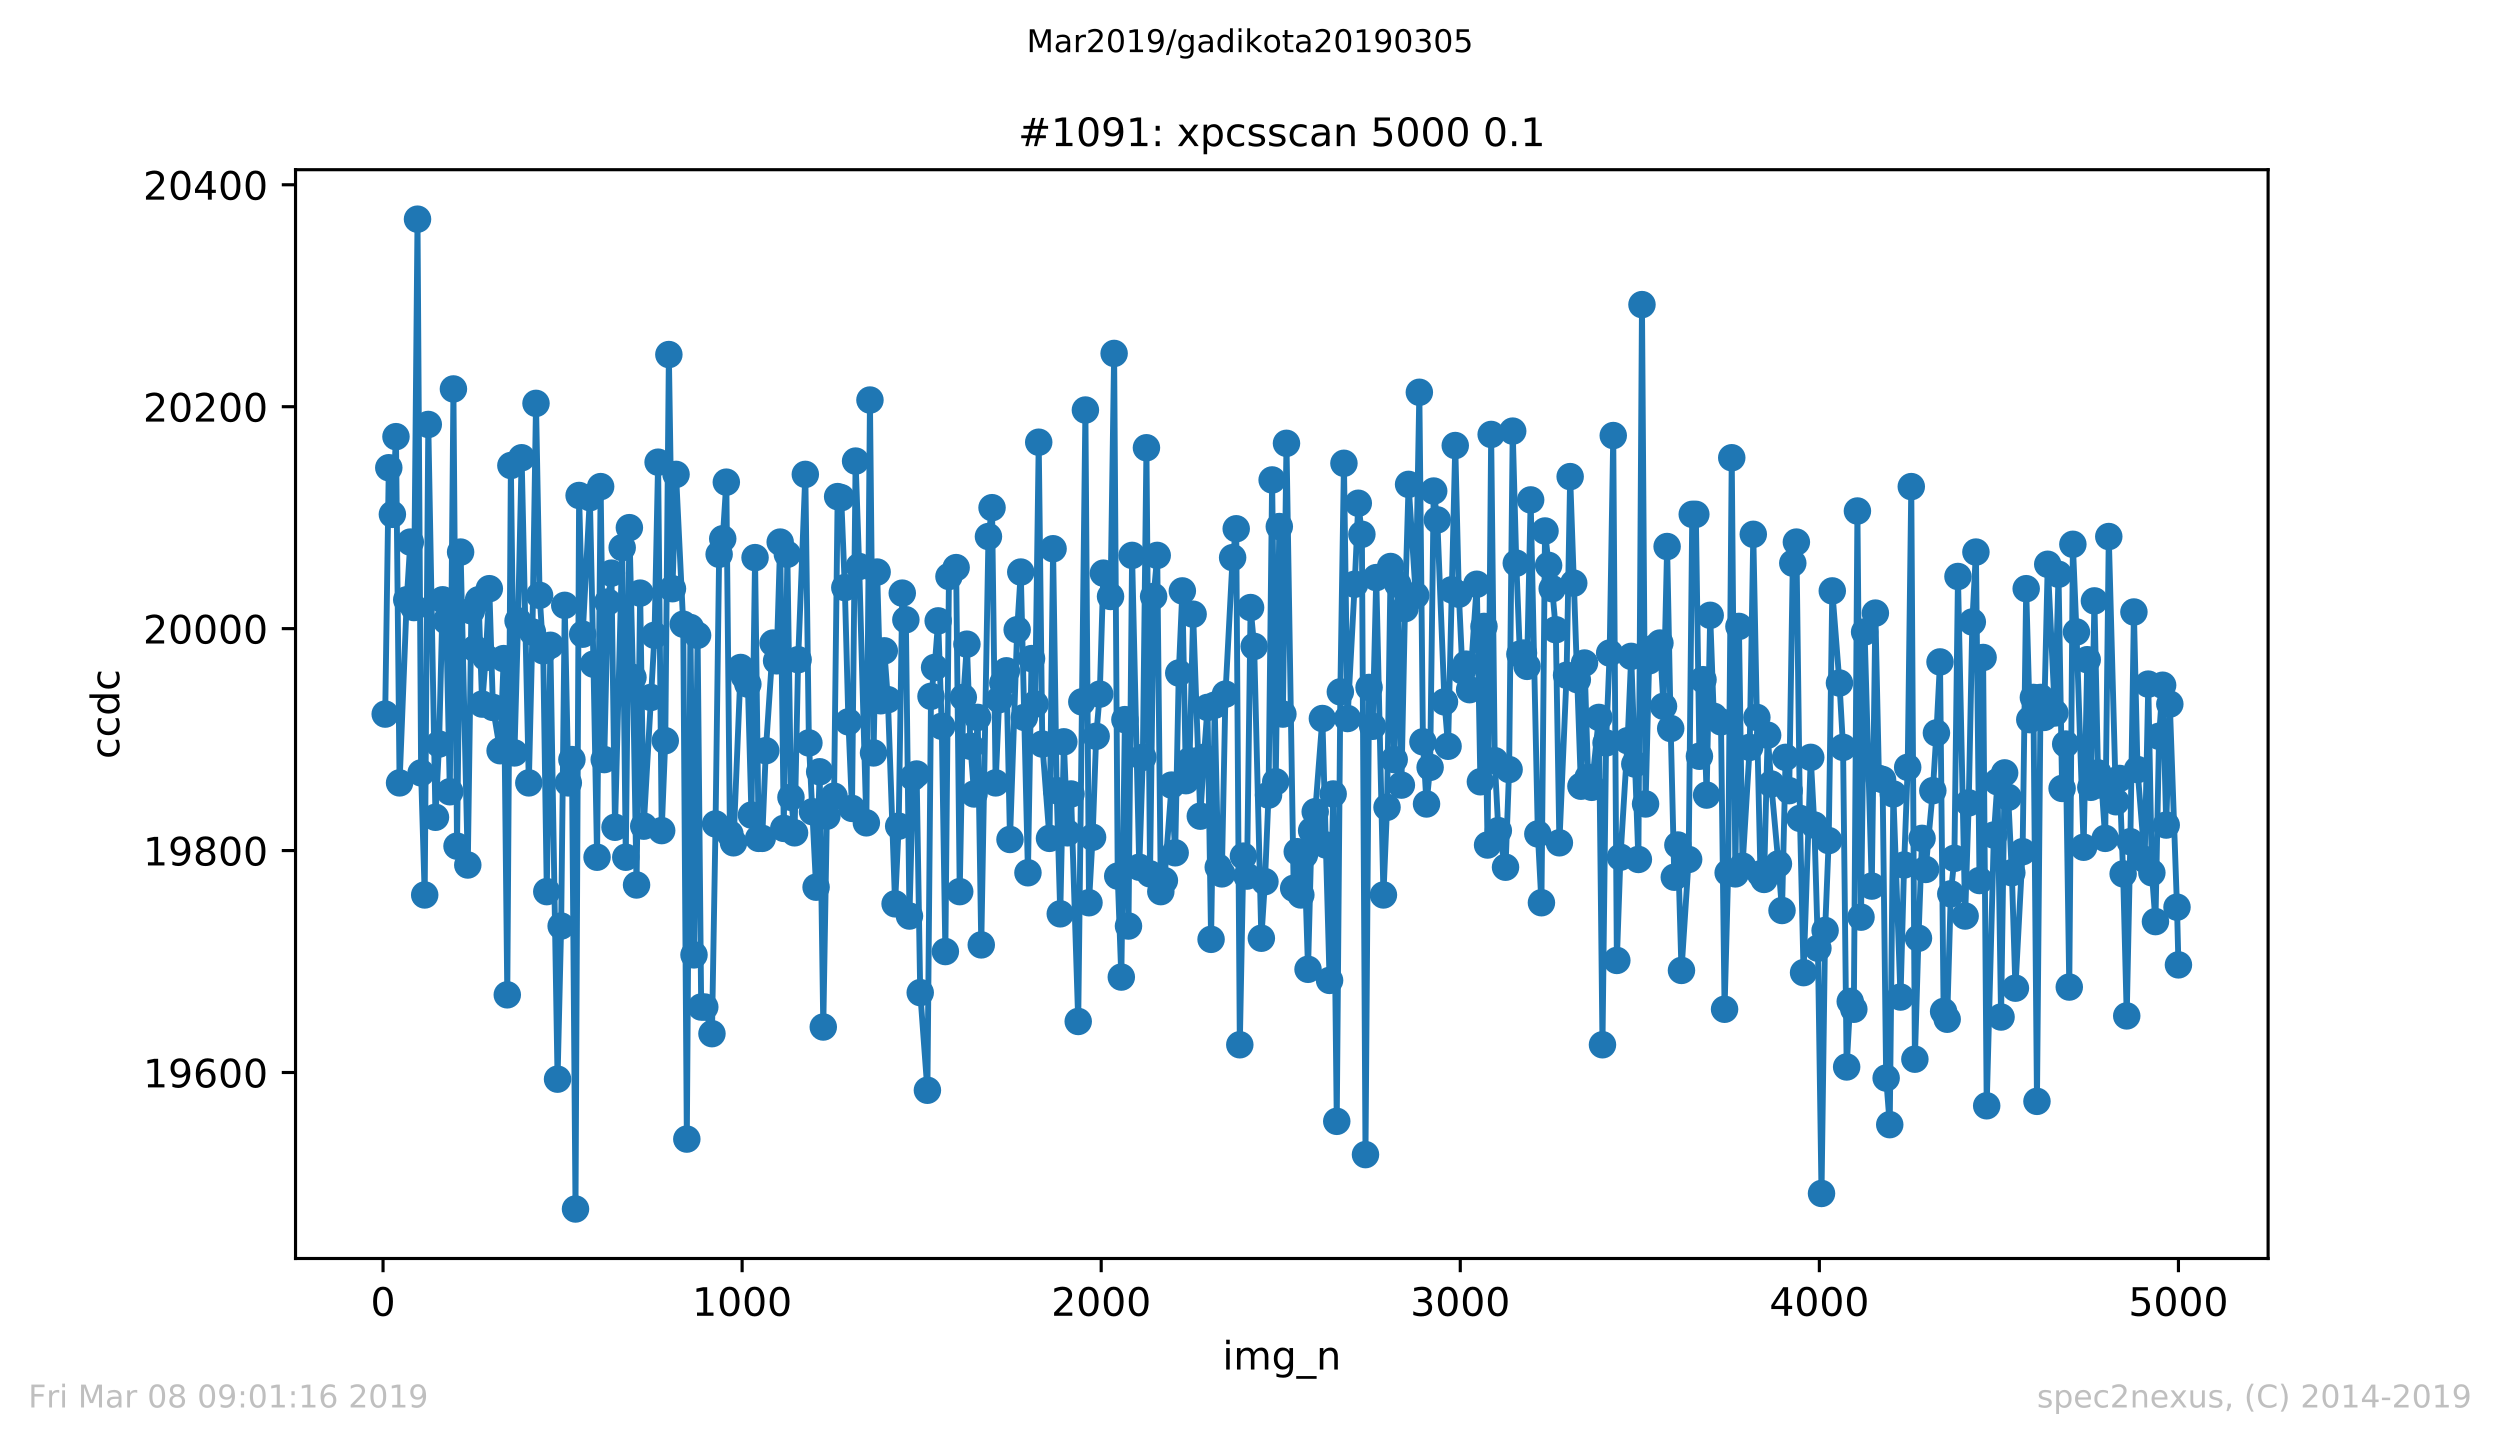
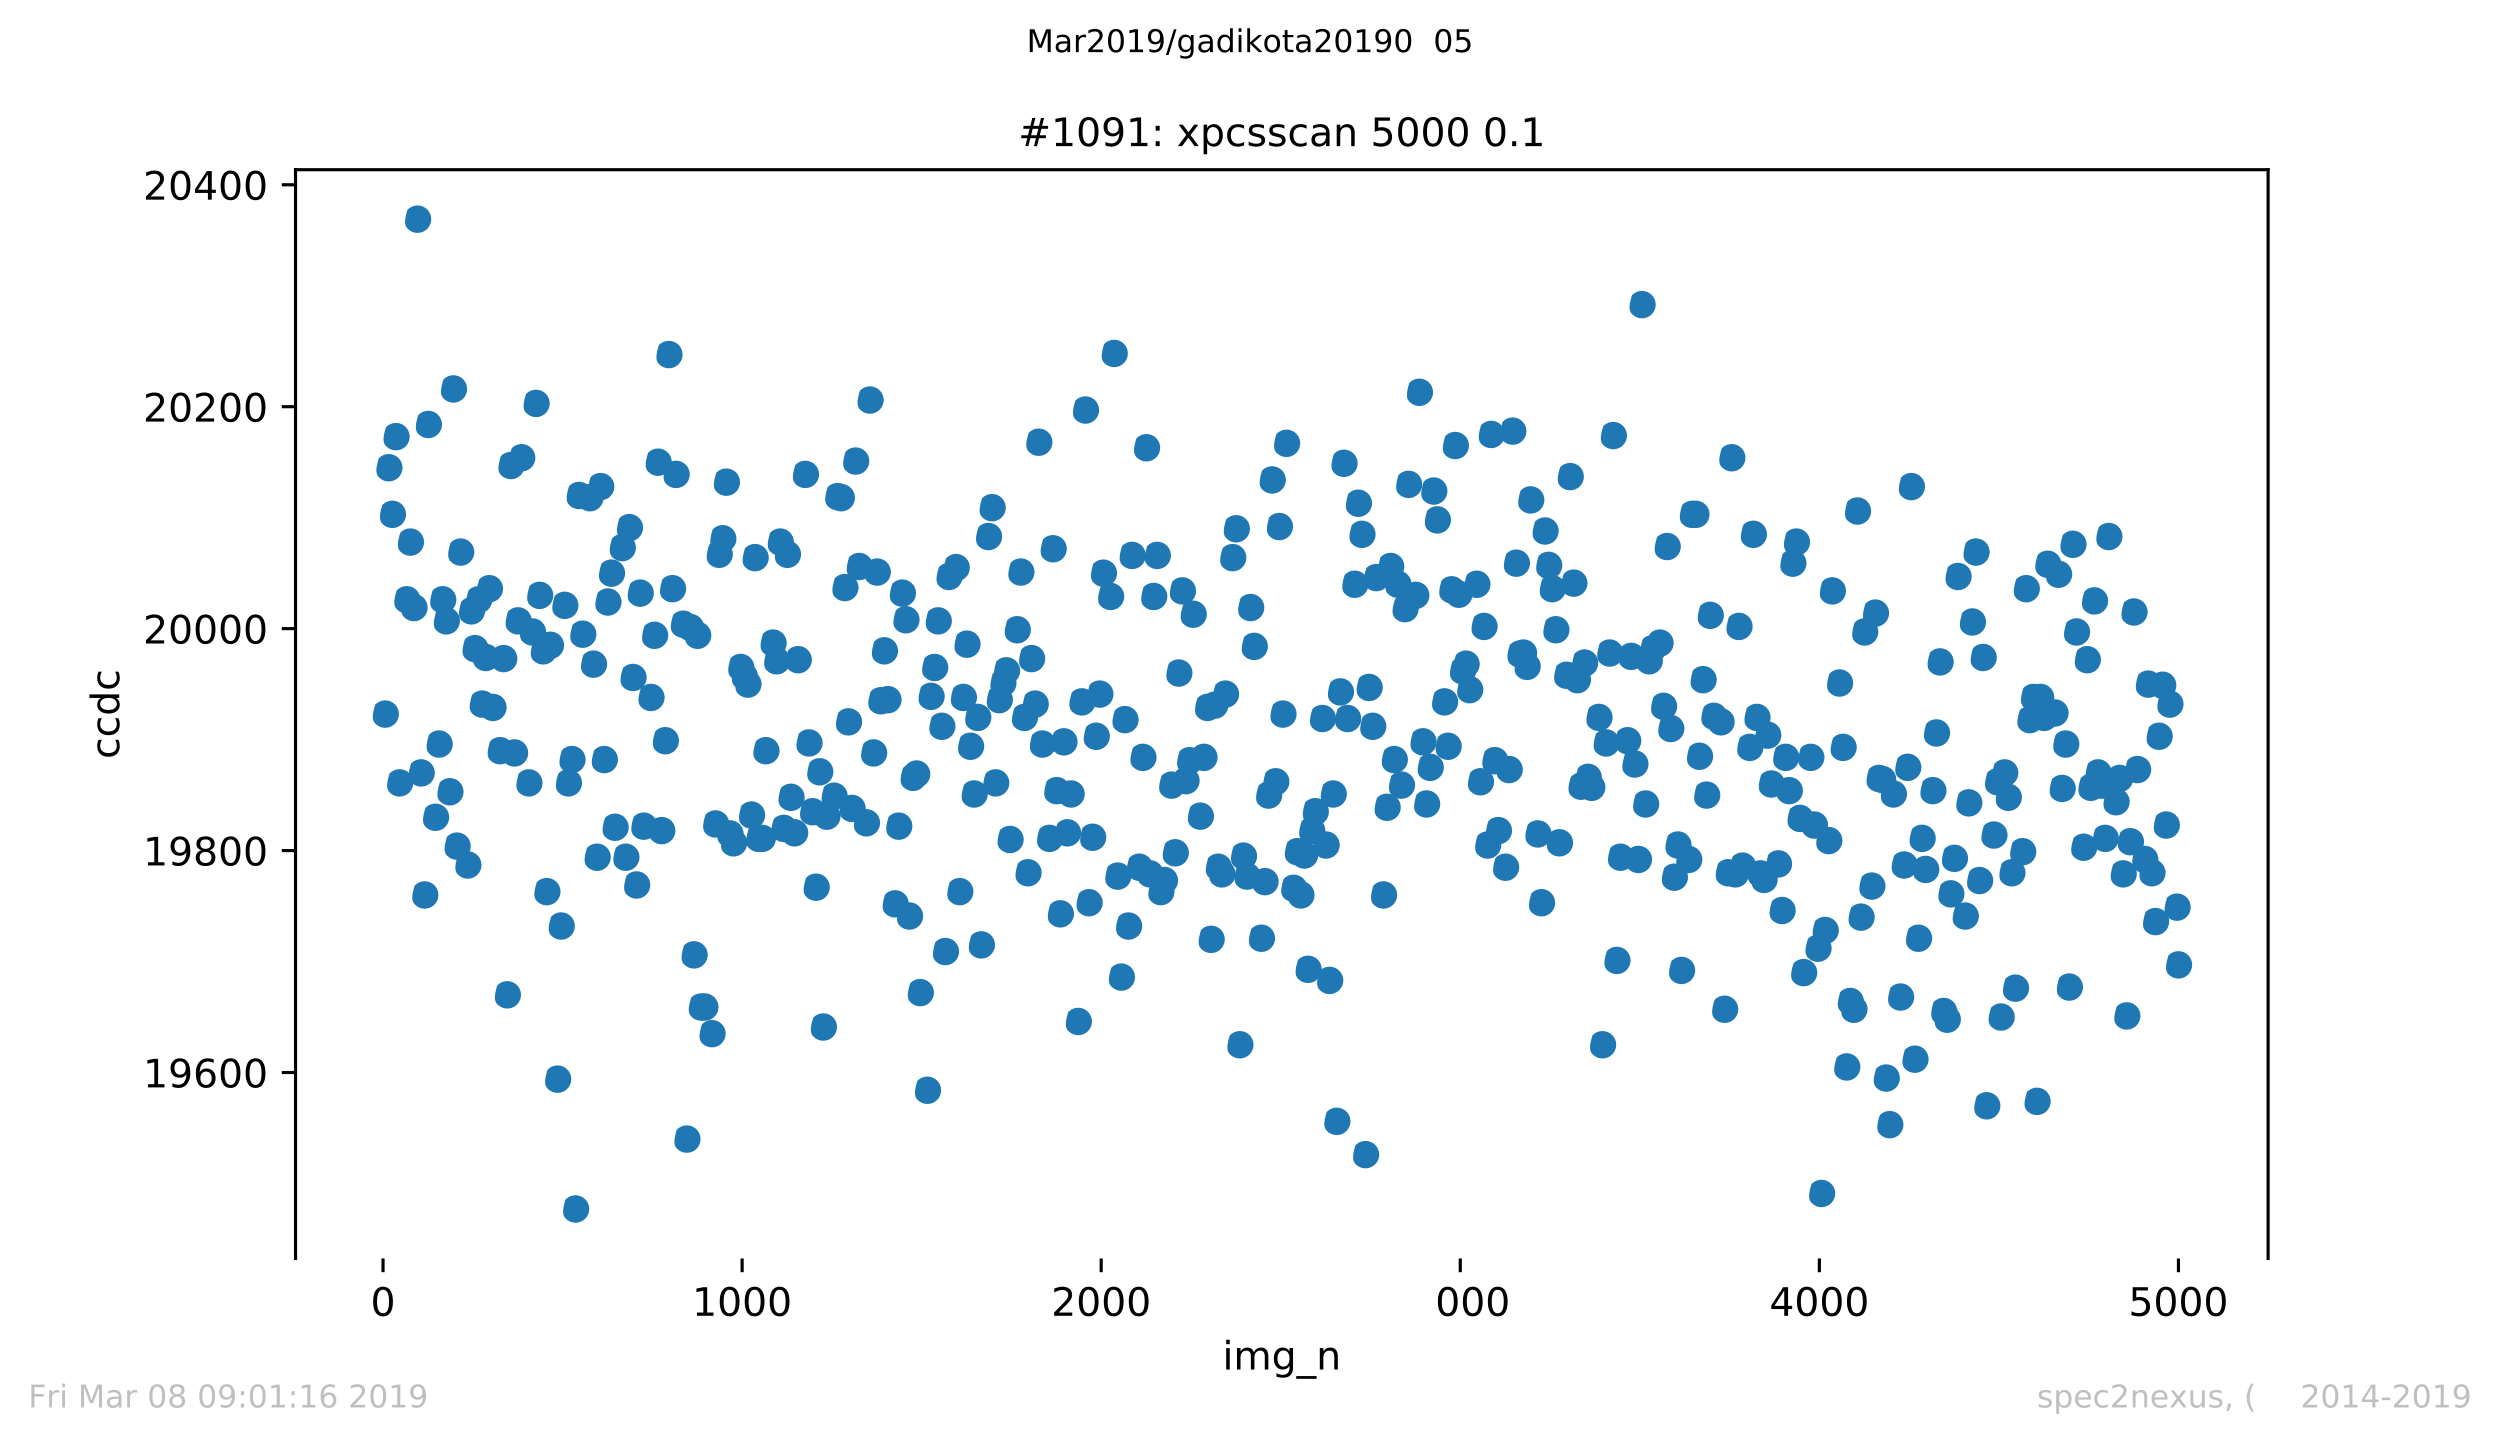
<svg xmlns="http://www.w3.org/2000/svg" xmlns:xlink="http://www.w3.org/1999/xlink" height="367.2pt" version="1.1" viewBox="0 0 636.48 367.2" width="636.48pt">
  <defs>
    <style type="text/css">
*{stroke-linecap:butt;stroke-linejoin:round;white-space:pre;}
  </style>
  </defs>
  <g id="figure_1">
    <g id="patch_1">
      <path d="M 0 367.2  L 636.48 367.2  L 636.48 0  L 0 0  z " style="fill:#ffffff;" />
    </g>
    <g id="axes_1">
      <g id="patch_2">
        <path d="M 75.24 320.4  L 577.44 320.4  L 577.44 43.2  L 75.24 43.2  z " style="fill:#ffffff;" />
      </g>
      <g id="matplotlib.axis_1">
        <g id="xtick_1">
          <g id="line2d_1">
            <defs>
              <path d="M 0 0  L 0 3.5  " id="me39e842071" style="stroke:#000000;stroke-width:0.8;" />
            </defs>
            <g>
              <use style="stroke:#000000;stroke-width:0.8;" x="97.519" xlink:href="#me39e842071" y="320.4" />
            </g>
          </g>
          <g id="text_1">
            <defs>
              <path d="M 31.781 66.406  Q 24.172 66.406 20.328 58.906  Q 16.5 51.422 16.5 36.375  Q 16.5 21.391 20.328 13.891  Q 24.172 6.391 31.781 6.391  Q 39.453 6.391 43.281 13.891  Q 47.125 21.391 47.125 36.375  Q 47.125 51.422 43.281 58.906  Q 39.453 66.406 31.781 66.406  z M 31.781 74.219  Q 44.047 74.219 50.516 64.516  Q 56.984 54.828 56.984 36.375  Q 56.984 17.969 50.516 8.266  Q 44.047 -1.422 31.781 -1.422  Q 19.531 -1.422 13.062 8.266  Q 6.594 17.969 6.594 36.375  Q 6.594 54.828 13.062 64.516  Q 19.531 74.219 31.781 74.219  z " id="DejaVuSans-48" />
            </defs>
            <g transform="translate(94.338 334.998)scale(0.1 -0.1)">
              <use xlink:href="#DejaVuSans-48" />
            </g>
          </g>
        </g>
        <g id="xtick_2">
          <g id="line2d_2">
            <g>
              <use style="stroke:#000000;stroke-width:0.8;" x="188.938" xlink:href="#me39e842071" y="320.4" />
            </g>
          </g>
          <g id="text_2">
            <defs>
              <path d="M 12.406 8.297  L 28.516 8.297  L 28.516 63.922  L 10.984 60.406  L 10.984 69.391  L 28.422 72.906  L 38.281 72.906  L 38.281 8.297  L 54.391 8.297  L 54.391 0  L 12.406 0  z " id="DejaVuSans-49" />
            </defs>
            <g transform="translate(176.213 334.998)scale(0.1 -0.1)">
              <use xlink:href="#DejaVuSans-49" />
              <use x="63.623" xlink:href="#DejaVuSans-48" />
              <use x="127.246" xlink:href="#DejaVuSans-48" />
              <use x="190.869" xlink:href="#DejaVuSans-48" />
            </g>
          </g>
        </g>
        <g id="xtick_3">
          <g id="line2d_3">
            <g>
              <use style="stroke:#000000;stroke-width:0.8;" x="280.356" xlink:href="#me39e842071" y="320.4" />
            </g>
          </g>
          <g id="text_3">
            <defs>
              <path d="M 19.188 8.297  L 53.609 8.297  L 53.609 0  L 7.328 0  L 7.328 8.297  Q 12.938 14.109 22.625 23.891  Q 32.328 33.688 34.812 36.531  Q 39.547 41.844 41.422 45.531  Q 43.312 49.219 43.312 52.781  Q 43.312 58.594 39.234 62.25  Q 35.156 65.922 28.609 65.922  Q 23.969 65.922 18.812 64.312  Q 13.672 62.703 7.812 59.422  L 7.812 69.391  Q 13.766 71.781 18.938 73  Q 24.125 74.219 28.422 74.219  Q 39.75 74.219 46.484 68.547  Q 53.219 62.891 53.219 53.422  Q 53.219 48.922 51.531 44.891  Q 49.859 40.875 45.406 35.406  Q 44.188 33.984 37.641 27.219  Q 31.109 20.453 19.188 8.297  z " id="DejaVuSans-50" />
            </defs>
            <g transform="translate(267.631 334.998)scale(0.1 -0.1)">
              <use xlink:href="#DejaVuSans-50" />
              <use x="63.623" xlink:href="#DejaVuSans-48" />
              <use x="127.246" xlink:href="#DejaVuSans-48" />
              <use x="190.869" xlink:href="#DejaVuSans-48" />
            </g>
          </g>
        </g>
        <g id="xtick_4">
          <g id="line2d_4">
            <g>
              <use style="stroke:#000000;stroke-width:0.8;" x="371.775" xlink:href="#me39e842071" y="320.4" />
            </g>
          </g>
          <g id="text_4">
            <defs>
-               <path d="M 40.578 39.312  Q 47.656 37.797 51.625 33  Q 55.609 28.219 55.609 21.188  Q 55.609 10.406 48.188 4.484  Q 40.766 -1.422 27.094 -1.422  Q 22.516 -1.422 17.656 -0.516  Q 12.797 0.391 7.625 2.203  L 7.625 11.719  Q 11.719 9.328 16.594 8.109  Q 21.484 6.891 26.812 6.891  Q 36.078 6.891 40.938 10.547  Q 45.797 14.203 45.797 21.188  Q 45.797 27.641 41.281 31.266  Q 36.766 34.906 28.719 34.906  L 20.219 34.906  L 20.219 43.016  L 29.109 43.016  Q 36.375 43.016 40.234 45.922  Q 44.094 48.828 44.094 54.297  Q 44.094 59.906 40.109 62.906  Q 36.141 65.922 28.719 65.922  Q 24.656 65.922 20.016 65.031  Q 15.375 64.156 9.812 62.312  L 9.812 71.094  Q 15.438 72.656 20.344 73.438  Q 25.25 74.219 29.594 74.219  Q 40.828 74.219 47.359 69.109  Q 53.906 64.016 53.906 55.328  Q 53.906 49.266 50.438 45.094  Q 46.969 40.922 40.578 39.312  z " id="DejaVuSans-51" />
-             </defs>
+               </defs>
            <g transform="translate(359.05 334.998)scale(0.1 -0.1)">
              <use xlink:href="#DejaVuSans-51" />
              <use x="63.623" xlink:href="#DejaVuSans-48" />
              <use x="127.246" xlink:href="#DejaVuSans-48" />
              <use x="190.869" xlink:href="#DejaVuSans-48" />
            </g>
          </g>
        </g>
        <g id="xtick_5">
          <g id="line2d_5">
            <g>
              <use style="stroke:#000000;stroke-width:0.8;" x="463.194" xlink:href="#me39e842071" y="320.4" />
            </g>
          </g>
          <g id="text_5">
            <defs>
              <path d="M 37.797 64.312  L 12.891 25.391  L 37.797 25.391  z M 35.203 72.906  L 47.609 72.906  L 47.609 25.391  L 58.016 25.391  L 58.016 17.188  L 47.609 17.188  L 47.609 0  L 37.797 0  L 37.797 17.188  L 4.891 17.188  L 4.891 26.703  z " id="DejaVuSans-52" />
            </defs>
            <g transform="translate(450.469 334.998)scale(0.1 -0.1)">
              <use xlink:href="#DejaVuSans-52" />
              <use x="63.623" xlink:href="#DejaVuSans-48" />
              <use x="127.246" xlink:href="#DejaVuSans-48" />
              <use x="190.869" xlink:href="#DejaVuSans-48" />
            </g>
          </g>
        </g>
        <g id="xtick_6">
          <g id="line2d_6">
            <g>
              <use style="stroke:#000000;stroke-width:0.8;" x="554.613" xlink:href="#me39e842071" y="320.4" />
            </g>
          </g>
          <g id="text_6">
            <defs>
              <path d="M 10.797 72.906  L 49.516 72.906  L 49.516 64.594  L 19.828 64.594  L 19.828 46.734  Q 21.969 47.469 24.109 47.828  Q 26.266 48.188 28.422 48.188  Q 40.625 48.188 47.75 41.5  Q 54.891 34.812 54.891 23.391  Q 54.891 11.625 47.562 5.094  Q 40.234 -1.422 26.906 -1.422  Q 22.312 -1.422 17.547 -0.641  Q 12.797 0.141 7.719 1.703  L 7.719 11.625  Q 12.109 9.234 16.797 8.062  Q 21.484 6.891 26.703 6.891  Q 35.156 6.891 40.078 11.328  Q 45.016 15.766 45.016 23.391  Q 45.016 31 40.078 35.438  Q 35.156 39.891 26.703 39.891  Q 22.75 39.891 18.812 39.016  Q 14.891 38.141 10.797 36.281  z " id="DejaVuSans-53" />
            </defs>
            <g transform="translate(541.888 334.998)scale(0.1 -0.1)">
              <use xlink:href="#DejaVuSans-53" />
              <use x="63.623" xlink:href="#DejaVuSans-48" />
              <use x="127.246" xlink:href="#DejaVuSans-48" />
              <use x="190.869" xlink:href="#DejaVuSans-48" />
            </g>
          </g>
        </g>
        <g id="text_7">
          <defs>
            <path d="M 9.422 54.688  L 18.406 54.688  L 18.406 0  L 9.422 0  z M 9.422 75.984  L 18.406 75.984  L 18.406 64.594  L 9.422 64.594  z " id="DejaVuSans-105" />
            <path d="M 52 44.188  Q 55.375 50.25 60.062 53.125  Q 64.75 56 71.094 56  Q 79.641 56 84.281 50.016  Q 88.922 44.047 88.922 33.016  L 88.922 0  L 79.891 0  L 79.891 32.719  Q 79.891 40.578 77.094 44.375  Q 74.312 48.188 68.609 48.188  Q 61.625 48.188 57.562 43.547  Q 53.516 38.922 53.516 30.906  L 53.516 0  L 44.484 0  L 44.484 32.719  Q 44.484 40.625 41.703 44.406  Q 38.922 48.188 33.109 48.188  Q 26.219 48.188 22.156 43.531  Q 18.109 38.875 18.109 30.906  L 18.109 0  L 9.078 0  L 9.078 54.688  L 18.109 54.688  L 18.109 46.188  Q 21.188 51.219 25.484 53.609  Q 29.781 56 35.688 56  Q 41.656 56 45.828 52.969  Q 50 49.953 52 44.188  z " id="DejaVuSans-109" />
            <path d="M 45.406 27.984  Q 45.406 37.75 41.375 43.109  Q 37.359 48.484 30.078 48.484  Q 22.859 48.484 18.828 43.109  Q 14.797 37.75 14.797 27.984  Q 14.797 18.266 18.828 12.891  Q 22.859 7.516 30.078 7.516  Q 37.359 7.516 41.375 12.891  Q 45.406 18.266 45.406 27.984  z M 54.391 6.781  Q 54.391 -7.172 48.188 -13.984  Q 42 -20.797 29.203 -20.797  Q 24.469 -20.797 20.266 -20.094  Q 16.062 -19.391 12.109 -17.922  L 12.109 -9.188  Q 16.062 -11.328 19.922 -12.344  Q 23.781 -13.375 27.781 -13.375  Q 36.625 -13.375 41.016 -8.766  Q 45.406 -4.156 45.406 5.172  L 45.406 9.625  Q 42.625 4.781 38.281 2.391  Q 33.938 0 27.875 0  Q 17.828 0 11.672 7.656  Q 5.516 15.328 5.516 27.984  Q 5.516 40.672 11.672 48.328  Q 17.828 56 27.875 56  Q 33.938 56 38.281 53.609  Q 42.625 51.219 45.406 46.391  L 45.406 54.688  L 54.391 54.688  z " id="DejaVuSans-103" />
            <path d="M 50.984 -16.609  L 50.984 -23.578  L -0.984 -23.578  L -0.984 -16.609  z " id="DejaVuSans-95" />
            <path d="M 54.891 33.016  L 54.891 0  L 45.906 0  L 45.906 32.719  Q 45.906 40.484 42.875 44.328  Q 39.844 48.188 33.797 48.188  Q 26.516 48.188 22.312 43.547  Q 18.109 38.922 18.109 30.906  L 18.109 0  L 9.078 0  L 9.078 54.688  L 18.109 54.688  L 18.109 46.188  Q 21.344 51.125 25.703 53.562  Q 30.078 56 35.797 56  Q 45.219 56 50.047 50.172  Q 54.891 44.344 54.891 33.016  z " id="DejaVuSans-110" />
          </defs>
          <g transform="translate(311.238 348.677)scale(0.1 -0.1)">
            <use xlink:href="#DejaVuSans-105" />
            <use x="27.783" xlink:href="#DejaVuSans-109" />
            <use x="125.195" xlink:href="#DejaVuSans-103" />
            <use x="188.672" xlink:href="#DejaVuSans-95" />
            <use x="238.672" xlink:href="#DejaVuSans-110" />
          </g>
        </g>
      </g>
      <g id="matplotlib.axis_2">
        <g id="ytick_1">
          <g id="line2d_7">
            <defs>
              <path d="M 0 0  L -3.5 0  " id="m065c3d81a0" style="stroke:#000000;stroke-width:0.8;" />
            </defs>
            <g>
              <use style="stroke:#000000;stroke-width:0.8;" x="75.24" xlink:href="#m065c3d81a0" y="273.051" />
            </g>
          </g>
          <g id="text_8">
            <defs>
              <path d="M 10.984 1.516  L 10.984 10.5  Q 14.703 8.734 18.5 7.812  Q 22.312 6.891 25.984 6.891  Q 35.75 6.891 40.891 13.453  Q 46.047 20.016 46.781 33.406  Q 43.953 29.203 39.594 26.953  Q 35.25 24.703 29.984 24.703  Q 19.047 24.703 12.672 31.312  Q 6.297 37.938 6.297 49.422  Q 6.297 60.641 12.938 67.422  Q 19.578 74.219 30.609 74.219  Q 43.266 74.219 49.922 64.516  Q 56.594 54.828 56.594 36.375  Q 56.594 19.141 48.406 8.859  Q 40.234 -1.422 26.422 -1.422  Q 22.703 -1.422 18.891 -0.688  Q 15.094 0.047 10.984 1.516  z M 30.609 32.422  Q 37.25 32.422 41.125 36.953  Q 45.016 41.5 45.016 49.422  Q 45.016 57.281 41.125 61.844  Q 37.25 66.406 30.609 66.406  Q 23.969 66.406 20.094 61.844  Q 16.219 57.281 16.219 49.422  Q 16.219 41.5 20.094 36.953  Q 23.969 32.422 30.609 32.422  z " id="DejaVuSans-57" />
              <path d="M 33.016 40.375  Q 26.375 40.375 22.484 35.828  Q 18.609 31.297 18.609 23.391  Q 18.609 15.531 22.484 10.953  Q 26.375 6.391 33.016 6.391  Q 39.656 6.391 43.531 10.953  Q 47.406 15.531 47.406 23.391  Q 47.406 31.297 43.531 35.828  Q 39.656 40.375 33.016 40.375  z M 52.594 71.297  L 52.594 62.312  Q 48.875 64.062 45.094 64.984  Q 41.312 65.922 37.594 65.922  Q 27.828 65.922 22.672 59.328  Q 17.531 52.734 16.797 39.406  Q 19.672 43.656 24.016 45.922  Q 28.375 48.188 33.594 48.188  Q 44.578 48.188 50.953 41.516  Q 57.328 34.859 57.328 23.391  Q 57.328 12.156 50.688 5.359  Q 44.047 -1.422 33.016 -1.422  Q 20.359 -1.422 13.672 8.266  Q 6.984 17.969 6.984 36.375  Q 6.984 53.656 15.188 63.938  Q 23.391 74.219 37.203 74.219  Q 40.922 74.219 44.703 73.484  Q 48.484 72.75 52.594 71.297  z " id="DejaVuSans-54" />
            </defs>
            <g transform="translate(36.428 276.85)scale(0.1 -0.1)">
              <use xlink:href="#DejaVuSans-49" />
              <use x="63.623" xlink:href="#DejaVuSans-57" />
              <use x="127.246" xlink:href="#DejaVuSans-54" />
              <use x="190.869" xlink:href="#DejaVuSans-48" />
              <use x="254.492" xlink:href="#DejaVuSans-48" />
            </g>
          </g>
        </g>
        <g id="ytick_2">
          <g id="line2d_8">
            <g>
              <use style="stroke:#000000;stroke-width:0.8;" x="75.24" xlink:href="#m065c3d81a0" y="216.549" />
            </g>
          </g>
          <g id="text_9">
            <defs>
              <path d="M 31.781 34.625  Q 24.75 34.625 20.719 30.859  Q 16.703 27.094 16.703 20.516  Q 16.703 13.922 20.719 10.156  Q 24.75 6.391 31.781 6.391  Q 38.812 6.391 42.859 10.172  Q 46.922 13.969 46.922 20.516  Q 46.922 27.094 42.891 30.859  Q 38.875 34.625 31.781 34.625  z M 21.922 38.812  Q 15.578 40.375 12.031 44.719  Q 8.5 49.078 8.5 55.328  Q 8.5 64.062 14.719 69.141  Q 20.953 74.219 31.781 74.219  Q 42.672 74.219 48.875 69.141  Q 55.078 64.062 55.078 55.328  Q 55.078 49.078 51.531 44.719  Q 48 40.375 41.703 38.812  Q 48.828 37.156 52.797 32.312  Q 56.781 27.484 56.781 20.516  Q 56.781 9.906 50.312 4.234  Q 43.844 -1.422 31.781 -1.422  Q 19.734 -1.422 13.25 4.234  Q 6.781 9.906 6.781 20.516  Q 6.781 27.484 10.781 32.312  Q 14.797 37.156 21.922 38.812  z M 18.312 54.391  Q 18.312 48.734 21.844 45.562  Q 25.391 42.391 31.781 42.391  Q 38.141 42.391 41.719 45.562  Q 45.312 48.734 45.312 54.391  Q 45.312 60.062 41.719 63.234  Q 38.141 66.406 31.781 66.406  Q 25.391 66.406 21.844 63.234  Q 18.312 60.062 18.312 54.391  z " id="DejaVuSans-56" />
            </defs>
            <g transform="translate(36.428 220.348)scale(0.1 -0.1)">
              <use xlink:href="#DejaVuSans-49" />
              <use x="63.623" xlink:href="#DejaVuSans-57" />
              <use x="127.246" xlink:href="#DejaVuSans-56" />
              <use x="190.869" xlink:href="#DejaVuSans-48" />
              <use x="254.492" xlink:href="#DejaVuSans-48" />
            </g>
          </g>
        </g>
        <g id="ytick_3">
          <g id="line2d_9">
            <g>
              <use style="stroke:#000000;stroke-width:0.8;" x="75.24" xlink:href="#m065c3d81a0" y="160.047" />
            </g>
          </g>
          <g id="text_10">
            <g transform="translate(36.428 163.846)scale(0.1 -0.1)">
              <use xlink:href="#DejaVuSans-50" />
              <use x="63.623" xlink:href="#DejaVuSans-48" />
              <use x="127.246" xlink:href="#DejaVuSans-48" />
              <use x="190.869" xlink:href="#DejaVuSans-48" />
              <use x="254.492" xlink:href="#DejaVuSans-48" />
            </g>
          </g>
        </g>
        <g id="ytick_4">
          <g id="line2d_10">
            <g>
              <use style="stroke:#000000;stroke-width:0.8;" x="75.24" xlink:href="#m065c3d81a0" y="103.544" />
            </g>
          </g>
          <g id="text_11">
            <g transform="translate(36.428 107.344)scale(0.1 -0.1)">
              <use xlink:href="#DejaVuSans-50" />
              <use x="63.623" xlink:href="#DejaVuSans-48" />
              <use x="127.246" xlink:href="#DejaVuSans-50" />
              <use x="190.869" xlink:href="#DejaVuSans-48" />
              <use x="254.492" xlink:href="#DejaVuSans-48" />
            </g>
          </g>
        </g>
        <g id="ytick_5">
          <g id="line2d_11">
            <g>
              <use style="stroke:#000000;stroke-width:0.8;" x="75.24" xlink:href="#m065c3d81a0" y="47.042" />
            </g>
          </g>
          <g id="text_12">
            <g transform="translate(36.428 50.841)scale(0.1 -0.1)">
              <use xlink:href="#DejaVuSans-50" />
              <use x="63.623" xlink:href="#DejaVuSans-48" />
              <use x="127.246" xlink:href="#DejaVuSans-52" />
              <use x="190.869" xlink:href="#DejaVuSans-48" />
              <use x="254.492" xlink:href="#DejaVuSans-48" />
            </g>
          </g>
        </g>
        <g id="text_13">
          <defs>
            <path d="M 48.781 52.594  L 48.781 44.188  Q 44.969 46.297 41.141 47.344  Q 37.312 48.391 33.406 48.391  Q 24.656 48.391 19.812 42.844  Q 14.984 37.312 14.984 27.297  Q 14.984 17.281 19.812 11.734  Q 24.656 6.203 33.406 6.203  Q 37.312 6.203 41.141 7.25  Q 44.969 8.297 48.781 10.406  L 48.781 2.094  Q 45.016 0.344 40.984 -0.531  Q 36.969 -1.422 32.422 -1.422  Q 20.062 -1.422 12.781 6.344  Q 5.516 14.109 5.516 27.297  Q 5.516 40.672 12.859 48.328  Q 20.219 56 33.016 56  Q 37.156 56 41.109 55.141  Q 45.062 54.297 48.781 52.594  z " id="DejaVuSans-99" />
            <path d="M 45.406 46.391  L 45.406 75.984  L 54.391 75.984  L 54.391 0  L 45.406 0  L 45.406 8.203  Q 42.578 3.328 38.25 0.953  Q 33.938 -1.422 27.875 -1.422  Q 17.969 -1.422 11.734 6.484  Q 5.516 14.406 5.516 27.297  Q 5.516 40.188 11.734 48.094  Q 17.969 56 27.875 56  Q 33.938 56 38.25 53.625  Q 42.578 51.266 45.406 46.391  z M 14.797 27.297  Q 14.797 17.391 18.875 11.75  Q 22.953 6.109 30.078 6.109  Q 37.203 6.109 41.297 11.75  Q 45.406 17.391 45.406 27.297  Q 45.406 37.203 41.297 42.844  Q 37.203 48.484 30.078 48.484  Q 22.953 48.484 18.875 42.844  Q 14.797 37.203 14.797 27.297  z " id="DejaVuSans-100" />
          </defs>
          <g transform="translate(30.348 193.222)rotate(-90)scale(0.1 -0.1)">
            <use xlink:href="#DejaVuSans-99" />
            <use x="54.98" xlink:href="#DejaVuSans-99" />
            <use x="109.961" xlink:href="#DejaVuSans-100" />
            <use x="173.438" xlink:href="#DejaVuSans-99" />
          </g>
        </g>
      </g>
      <g id="line2d_12">
-         <path clip-path="url(#pbf04a4f1f3)" d="M 98.067 181.8  L 98.981 119.083  L 99.896 130.948  L 100.81 111.172  L 101.724 199.316  L 103.552 152.701  L 104.467 138.011  L 105.381 154.679  L 106.295 55.8  L 107.209 196.773  L 108.123 227.849  L 109.038 108.065  L 110.866 208.074  L 111.78 189.428  L 112.694 152.701  L 113.608 158.069  L 114.523 201.576  L 115.437 99.024  L 116.351 215.419  L 117.265 140.553  L 119.094 220.222  L 120.008 155.526  L 120.922 165.132  L 121.836 152.701  L 122.75 179.257  L 123.665 167.392  L 124.579 149.876  L 125.493 180.105  L 127.321 191.123  L 128.235 167.674  L 129.15 253.275  L 130.064 118.517  L 130.978 191.688  L 131.892 158.069  L 132.806 116.54  L 134.635 199.316  L 135.549 160.894  L 136.463 102.697  L 137.377 151.571  L 138.292 165.697  L 139.206 227.002  L 140.12 164.284  L 141.948 274.746  L 142.862 235.76  L 143.777 154.114  L 144.691 199.316  L 145.605 193.383  L 146.519 307.8  L 147.433 126.145  L 148.348 161.459  L 150.176 126.71  L 151.09 169.087  L 152.004 218.244  L 152.919 123.885  L 153.833 193.383  L 154.747 153.266  L 155.661 145.921  L 156.575 210.616  L 158.404 139.423  L 159.318 218.244  L 160.232 134.338  L 161.146 172.477  L 162.06 225.307  L 162.975 151.006  L 163.889 210.334  L 166.631 161.742  L 167.546 117.67  L 168.46 211.464  L 169.374 188.58  L 170.288 90.266  L 171.202 149.876  L 172.116 120.778  L 173.945 158.917  L 174.859 290.002  L 175.773 159.764  L 176.687 243.105  L 177.602 161.742  L 178.516 256.383  L 179.43 256.383  L 181.258 263.163  L 182.173 209.769  L 183.087 141.118  L 184.001 137.163  L 184.915 122.755  L 185.829 212.311  L 186.744 214.571  L 188.572 169.935  L 190.4 174.172  L 191.314 207.509  L 192.229 141.966  L 193.143 213.441  L 194.057 213.441  L 194.971 191.123  L 196.8 163.719  L 197.714 168.239  L 198.628 138.011  L 199.542 210.899  L 200.456 141.118  L 201.371 202.988  L 202.285 212.029  L 203.199 167.957  L 205.027 120.778  L 205.941 189.145  L 207.77 225.872  L 208.684 196.491  L 209.598 261.468  L 210.512 207.791  L 212.341 202.706  L 213.255 126.428  L 214.169 126.71  L 215.083 149.594  L 215.998 183.778  L 216.912 205.813  L 217.826 117.387  L 218.74 144.226  L 220.568 209.486  L 221.483 101.849  L 222.397 191.688  L 223.311 145.639  L 224.225 178.41  L 225.139 165.697  L 226.054 178.127  L 227.882 230.109  L 228.796 210.334  L 229.71 151.006  L 230.625 157.787  L 231.539 233.217  L 232.453 197.903  L 233.367 197.056  L 234.281 252.71  L 236.11 277.571  L 237.024 177.28  L 237.938 169.935  L 238.852 158.069  L 239.766 184.908  L 240.681 242.257  L 241.595 146.769  L 243.423 144.509  L 244.337 227.002  L 245.252 177.562  L 246.166 164.002  L 247.08 189.993  L 247.994 202.141  L 248.908 182.648  L 249.822 240.562  L 251.651 136.598  L 252.565 129.253  L 253.479 199.316  L 254.393 178.127  L 255.308 173.89  L 256.222 170.782  L 257.136 213.724  L 258.964 160.329  L 259.879 145.639  L 261.707 222.199  L 262.621 167.674  L 263.535 179.257  L 264.449 112.585  L 265.364 189.428  L 267.192 213.441  L 268.106 139.706  L 269.02 201.293  L 269.935 232.652  L 270.849 188.863  L 271.763 212.029  L 272.677 202.141  L 274.506 260.056  L 276.334 104.392  L 277.248 229.827  L 278.162 213.159  L 279.076 187.45  L 279.991 176.715  L 280.905 145.921  L 282.733 151.854  L 283.647 89.984  L 284.562 223.047  L 285.476 248.755  L 286.39 183.213  L 287.304 235.76  L 288.218 141.401  L 290.047 220.787  L 290.961 192.818  L 291.875 113.997  L 292.789 222.482  L 293.703 151.854  L 294.618 141.401  L 295.532 227.002  L 296.446 224.177  L 298.274 199.881  L 299.189 217.114  L 300.103 171.347  L 301.017 150.441  L 301.931 198.751  L 302.845 193.665  L 303.76 156.374  L 305.588 207.791  L 306.502 192.818  L 307.416 180.105  L 308.33 239.15  L 309.245 179.54  L 310.159 220.787  L 311.073 222.482  L 311.987 176.715  L 313.816 141.966  L 314.73 134.621  L 315.644 265.988  L 316.558 217.961  L 317.472 223.047  L 318.387 154.679  L 319.301 164.567  L 321.129 238.867  L 322.043 224.459  L 322.958 202.423  L 323.872 122.19  L 324.786 199.033  L 325.7 134.056  L 326.614 181.8  L 327.528 112.867  L 329.357 226.154  L 330.271 216.831  L 331.185 227.849  L 332.099 217.679  L 333.014 246.778  L 333.928 211.464  L 334.842 206.661  L 336.67 182.93  L 338.499 249.603  L 339.413 202.141  L 340.327 285.482  L 341.241 176.15  L 342.155 117.952  L 343.07 182.93  L 344.898 148.746  L 345.812 128.123  L 346.726 136.033  L 347.641 293.957  L 348.555 175.02  L 349.469 184.908  L 350.383 147.051  L 352.212 227.849  L 353.126 205.531  L 354.04 144.226  L 354.954 193.383  L 355.868 148.746  L 356.782 199.881  L 357.697 154.961  L 358.611 123.32  L 360.439 151.571  L 361.353 99.872  L 362.268 188.863  L 363.182 204.683  L 364.096 195.361  L 365.01 125.015  L 365.924 132.361  L 367.753 178.692  L 368.667 189.993  L 370.495 113.432  L 371.409 151.289  L 372.324 170.782  L 373.238 169.087  L 374.152 175.585  L 375.98 148.746  L 376.895 199.033  L 377.809 159.482  L 378.723 215.136  L 379.637 110.607  L 380.551 193.665  L 381.466 211.464  L 383.294 220.787  L 384.208 195.926  L 385.122 109.76  L 386.036 143.378  L 386.951 166.544  L 387.865 166.262  L 388.779 169.652  L 389.693 127.275  L 391.522 212.311  L 392.436 229.827  L 393.35 135.186  L 394.264 143.943  L 395.178 149.876  L 396.093 160.329  L 397.007 214.571  L 398.835 171.912  L 399.749 121.343  L 402.492 200.163  L 403.406 168.804  L 404.32 197.903  L 405.234 200.446  L 407.063 182.648  L 407.977 265.988  L 408.891 189.145  L 409.805 166.262  L 410.72 110.89  L 411.634 244.517  L 412.548 218.244  L 414.376 188.58  L 415.29 167.109  L 417.119 218.809  L 418.033 77.553  L 418.947 204.683  L 419.861 168.239  L 420.776 165.132  L 422.604 163.719  L 423.518 179.822  L 424.432 139.141  L 425.347 185.473  L 426.261 223.329  L 427.175 215.136  L 428.089 247.06  L 429.917 218.809  L 430.832 130.948  L 431.746 130.948  L 432.66 192.535  L 433.574 173.042  L 434.488 202.423  L 435.403 156.657  L 436.317 182.365  L 438.145 183.778  L 439.059 256.948  L 439.974 222.199  L 440.888 116.54  L 441.802 222.482  L 442.716 159.482  L 443.63 220.504  L 445.459 190.275  L 446.373 136.033  L 447.287 182.648  L 448.201 222.482  L 449.115 223.894  L 450.03 187.168  L 450.944 199.598  L 452.772 219.939  L 453.686 231.804  L 454.601 192.818  L 455.515 201.293  L 456.429 143.378  L 457.343 138.011  L 458.257 208.356  L 459.172 247.625  L 461 192.818  L 461.914 210.051  L 462.828 241.41  L 463.742 303.845  L 464.657 236.89  L 465.571 214.006  L 466.485 150.441  L 468.313 173.89  L 469.228 190.275  L 470.142 271.639  L 471.056 254.97  L 471.97 256.948  L 472.884 130.1  L 473.799 233.5  L 474.713 160.894  L 476.541 225.589  L 477.455 156.091  L 478.369 198.186  L 479.284 198.468  L 480.198 274.464  L 481.112 286.329  L 482.026 202.141  L 483.855 253.84  L 484.769 220.222  L 485.683 195.361  L 486.597 123.885  L 487.511 269.661  L 488.426 238.867  L 489.34 213.441  L 490.254 221.352  L 492.082 201.293  L 492.996 186.603  L 493.911 168.522  L 494.825 257.513  L 495.739 259.491  L 496.653 227.567  L 497.567 218.526  L 498.482 146.769  L 500.31 233.217  L 501.224 204.401  L 502.138 158.352  L 503.053 140.553  L 503.967 224.177  L 504.881 167.392  L 505.795 281.526  L 507.623 212.594  L 508.538 199.033  L 509.452 258.926  L 510.366 196.773  L 511.28 202.988  L 512.194 222.199  L 513.109 251.58  L 514.937 216.831  L 515.851 149.876  L 516.765 183.213  L 517.68 177.562  L 518.594 280.396  L 519.508 177.562  L 520.422 182.648  L 521.336 143.661  L 523.165 181.517  L 524.079 146.204  L 524.993 200.728  L 525.907 189.428  L 526.821 251.298  L 527.736 138.576  L 528.65 160.894  L 530.478 215.701  L 531.392 167.957  L 532.307 200.446  L 533.221 152.984  L 534.135 196.773  L 535.049 199.881  L 535.963 213.441  L 536.877 136.598  L 538.706 204.118  L 539.62 198.186  L 540.534 222.482  L 541.448 258.643  L 542.363 214.289  L 543.277 155.809  L 544.191 195.926  L 546.019 218.809  L 546.934 174.172  L 547.848 222.199  L 548.762 234.63  L 549.676 187.45  L 550.59 174.455  L 551.504 210.051  L 552.419 179.257  L 554.247 230.957  L 554.613 245.648  L 554.613 245.648  " style="fill:none;stroke:#1f77b4;stroke-linecap:square;stroke-width:1.5;" />
        <defs>
-           <path d="M 0 3  C 0.796 3 1.559 2.684 2.121 2.121  C 2.684 1.559 3 0.796 3 0  C 3 -0.796 2.684 -1.559 2.121 -2.121  C 1.559 -2.684 0.796 -3 0 -3  C -0.796 -3 -1.559 -2.684 -2.121 -2.121  C -2.684 -1.559 -3 -0.796 -3 0  C -3 0.796 -2.684 1.559 -2.121 2.121  C -1.559 2.684 -0.796 3 0 3  z " id="m922a08aa42" style="stroke:#1f77b4;" />
+           <path d="M 0 3  C 0.796 3 1.559 2.684 2.121 2.121  C 2.684 1.559 3 0.796 3 0  C 3 -0.796 2.684 -1.559 2.121 -2.121  C 1.559 -2.684 0.796 -3 0 -3  C -0.796 -3 -1.559 -2.684 -2.121 -2.121  C -3 0.796 -2.684 1.559 -2.121 2.121  C -1.559 2.684 -0.796 3 0 3  z " id="m922a08aa42" style="stroke:#1f77b4;" />
        </defs>
        <g clip-path="url(#pbf04a4f1f3)">
          <use style="fill:#1f77b4;stroke:#1f77b4;" x="98.067" xlink:href="#m922a08aa42" y="181.8" />
          <use style="fill:#1f77b4;stroke:#1f77b4;" x="98.981" xlink:href="#m922a08aa42" y="119.083" />
          <use style="fill:#1f77b4;stroke:#1f77b4;" x="99.896" xlink:href="#m922a08aa42" y="130.948" />
          <use style="fill:#1f77b4;stroke:#1f77b4;" x="100.81" xlink:href="#m922a08aa42" y="111.172" />
          <use style="fill:#1f77b4;stroke:#1f77b4;" x="101.724" xlink:href="#m922a08aa42" y="199.316" />
          <use style="fill:#1f77b4;stroke:#1f77b4;" x="103.552" xlink:href="#m922a08aa42" y="152.701" />
          <use style="fill:#1f77b4;stroke:#1f77b4;" x="104.467" xlink:href="#m922a08aa42" y="138.011" />
          <use style="fill:#1f77b4;stroke:#1f77b4;" x="105.381" xlink:href="#m922a08aa42" y="154.679" />
          <use style="fill:#1f77b4;stroke:#1f77b4;" x="106.295" xlink:href="#m922a08aa42" y="55.8" />
          <use style="fill:#1f77b4;stroke:#1f77b4;" x="107.209" xlink:href="#m922a08aa42" y="196.773" />
          <use style="fill:#1f77b4;stroke:#1f77b4;" x="108.123" xlink:href="#m922a08aa42" y="227.849" />
          <use style="fill:#1f77b4;stroke:#1f77b4;" x="109.038" xlink:href="#m922a08aa42" y="108.065" />
          <use style="fill:#1f77b4;stroke:#1f77b4;" x="110.866" xlink:href="#m922a08aa42" y="208.074" />
          <use style="fill:#1f77b4;stroke:#1f77b4;" x="111.78" xlink:href="#m922a08aa42" y="189.428" />
          <use style="fill:#1f77b4;stroke:#1f77b4;" x="112.694" xlink:href="#m922a08aa42" y="152.701" />
          <use style="fill:#1f77b4;stroke:#1f77b4;" x="113.608" xlink:href="#m922a08aa42" y="158.069" />
          <use style="fill:#1f77b4;stroke:#1f77b4;" x="114.523" xlink:href="#m922a08aa42" y="201.576" />
          <use style="fill:#1f77b4;stroke:#1f77b4;" x="115.437" xlink:href="#m922a08aa42" y="99.024" />
          <use style="fill:#1f77b4;stroke:#1f77b4;" x="116.351" xlink:href="#m922a08aa42" y="215.419" />
          <use style="fill:#1f77b4;stroke:#1f77b4;" x="117.265" xlink:href="#m922a08aa42" y="140.553" />
          <use style="fill:#1f77b4;stroke:#1f77b4;" x="119.094" xlink:href="#m922a08aa42" y="220.222" />
          <use style="fill:#1f77b4;stroke:#1f77b4;" x="120.008" xlink:href="#m922a08aa42" y="155.526" />
          <use style="fill:#1f77b4;stroke:#1f77b4;" x="120.922" xlink:href="#m922a08aa42" y="165.132" />
          <use style="fill:#1f77b4;stroke:#1f77b4;" x="121.836" xlink:href="#m922a08aa42" y="152.701" />
          <use style="fill:#1f77b4;stroke:#1f77b4;" x="122.75" xlink:href="#m922a08aa42" y="179.257" />
          <use style="fill:#1f77b4;stroke:#1f77b4;" x="123.665" xlink:href="#m922a08aa42" y="167.392" />
          <use style="fill:#1f77b4;stroke:#1f77b4;" x="124.579" xlink:href="#m922a08aa42" y="149.876" />
          <use style="fill:#1f77b4;stroke:#1f77b4;" x="125.493" xlink:href="#m922a08aa42" y="180.105" />
          <use style="fill:#1f77b4;stroke:#1f77b4;" x="127.321" xlink:href="#m922a08aa42" y="191.123" />
          <use style="fill:#1f77b4;stroke:#1f77b4;" x="128.235" xlink:href="#m922a08aa42" y="167.674" />
          <use style="fill:#1f77b4;stroke:#1f77b4;" x="129.15" xlink:href="#m922a08aa42" y="253.275" />
          <use style="fill:#1f77b4;stroke:#1f77b4;" x="130.064" xlink:href="#m922a08aa42" y="118.517" />
          <use style="fill:#1f77b4;stroke:#1f77b4;" x="130.978" xlink:href="#m922a08aa42" y="191.688" />
          <use style="fill:#1f77b4;stroke:#1f77b4;" x="131.892" xlink:href="#m922a08aa42" y="158.069" />
          <use style="fill:#1f77b4;stroke:#1f77b4;" x="132.806" xlink:href="#m922a08aa42" y="116.54" />
          <use style="fill:#1f77b4;stroke:#1f77b4;" x="134.635" xlink:href="#m922a08aa42" y="199.316" />
          <use style="fill:#1f77b4;stroke:#1f77b4;" x="135.549" xlink:href="#m922a08aa42" y="160.894" />
          <use style="fill:#1f77b4;stroke:#1f77b4;" x="136.463" xlink:href="#m922a08aa42" y="102.697" />
          <use style="fill:#1f77b4;stroke:#1f77b4;" x="137.377" xlink:href="#m922a08aa42" y="151.571" />
          <use style="fill:#1f77b4;stroke:#1f77b4;" x="138.292" xlink:href="#m922a08aa42" y="165.697" />
          <use style="fill:#1f77b4;stroke:#1f77b4;" x="139.206" xlink:href="#m922a08aa42" y="227.002" />
          <use style="fill:#1f77b4;stroke:#1f77b4;" x="140.12" xlink:href="#m922a08aa42" y="164.284" />
          <use style="fill:#1f77b4;stroke:#1f77b4;" x="141.948" xlink:href="#m922a08aa42" y="274.746" />
          <use style="fill:#1f77b4;stroke:#1f77b4;" x="142.862" xlink:href="#m922a08aa42" y="235.76" />
          <use style="fill:#1f77b4;stroke:#1f77b4;" x="143.777" xlink:href="#m922a08aa42" y="154.114" />
          <use style="fill:#1f77b4;stroke:#1f77b4;" x="144.691" xlink:href="#m922a08aa42" y="199.316" />
          <use style="fill:#1f77b4;stroke:#1f77b4;" x="145.605" xlink:href="#m922a08aa42" y="193.383" />
          <use style="fill:#1f77b4;stroke:#1f77b4;" x="146.519" xlink:href="#m922a08aa42" y="307.8" />
          <use style="fill:#1f77b4;stroke:#1f77b4;" x="147.433" xlink:href="#m922a08aa42" y="126.145" />
          <use style="fill:#1f77b4;stroke:#1f77b4;" x="148.348" xlink:href="#m922a08aa42" y="161.459" />
          <use style="fill:#1f77b4;stroke:#1f77b4;" x="150.176" xlink:href="#m922a08aa42" y="126.71" />
          <use style="fill:#1f77b4;stroke:#1f77b4;" x="151.09" xlink:href="#m922a08aa42" y="169.087" />
          <use style="fill:#1f77b4;stroke:#1f77b4;" x="152.004" xlink:href="#m922a08aa42" y="218.244" />
          <use style="fill:#1f77b4;stroke:#1f77b4;" x="152.919" xlink:href="#m922a08aa42" y="123.885" />
          <use style="fill:#1f77b4;stroke:#1f77b4;" x="153.833" xlink:href="#m922a08aa42" y="193.383" />
          <use style="fill:#1f77b4;stroke:#1f77b4;" x="154.747" xlink:href="#m922a08aa42" y="153.266" />
          <use style="fill:#1f77b4;stroke:#1f77b4;" x="155.661" xlink:href="#m922a08aa42" y="145.921" />
          <use style="fill:#1f77b4;stroke:#1f77b4;" x="156.575" xlink:href="#m922a08aa42" y="210.616" />
          <use style="fill:#1f77b4;stroke:#1f77b4;" x="158.404" xlink:href="#m922a08aa42" y="139.423" />
          <use style="fill:#1f77b4;stroke:#1f77b4;" x="159.318" xlink:href="#m922a08aa42" y="218.244" />
          <use style="fill:#1f77b4;stroke:#1f77b4;" x="160.232" xlink:href="#m922a08aa42" y="134.338" />
          <use style="fill:#1f77b4;stroke:#1f77b4;" x="161.146" xlink:href="#m922a08aa42" y="172.477" />
          <use style="fill:#1f77b4;stroke:#1f77b4;" x="162.06" xlink:href="#m922a08aa42" y="225.307" />
          <use style="fill:#1f77b4;stroke:#1f77b4;" x="162.975" xlink:href="#m922a08aa42" y="151.006" />
          <use style="fill:#1f77b4;stroke:#1f77b4;" x="163.889" xlink:href="#m922a08aa42" y="210.334" />
          <use style="fill:#1f77b4;stroke:#1f77b4;" x="165.717" xlink:href="#m922a08aa42" y="177.562" />
          <use style="fill:#1f77b4;stroke:#1f77b4;" x="166.631" xlink:href="#m922a08aa42" y="161.742" />
          <use style="fill:#1f77b4;stroke:#1f77b4;" x="167.546" xlink:href="#m922a08aa42" y="117.67" />
          <use style="fill:#1f77b4;stroke:#1f77b4;" x="168.46" xlink:href="#m922a08aa42" y="211.464" />
          <use style="fill:#1f77b4;stroke:#1f77b4;" x="169.374" xlink:href="#m922a08aa42" y="188.58" />
          <use style="fill:#1f77b4;stroke:#1f77b4;" x="170.288" xlink:href="#m922a08aa42" y="90.266" />
          <use style="fill:#1f77b4;stroke:#1f77b4;" x="171.202" xlink:href="#m922a08aa42" y="149.876" />
          <use style="fill:#1f77b4;stroke:#1f77b4;" x="172.116" xlink:href="#m922a08aa42" y="120.778" />
          <use style="fill:#1f77b4;stroke:#1f77b4;" x="173.945" xlink:href="#m922a08aa42" y="158.917" />
          <use style="fill:#1f77b4;stroke:#1f77b4;" x="174.859" xlink:href="#m922a08aa42" y="290.002" />
          <use style="fill:#1f77b4;stroke:#1f77b4;" x="175.773" xlink:href="#m922a08aa42" y="159.764" />
          <use style="fill:#1f77b4;stroke:#1f77b4;" x="176.687" xlink:href="#m922a08aa42" y="243.105" />
          <use style="fill:#1f77b4;stroke:#1f77b4;" x="177.602" xlink:href="#m922a08aa42" y="161.742" />
          <use style="fill:#1f77b4;stroke:#1f77b4;" x="178.516" xlink:href="#m922a08aa42" y="256.383" />
          <use style="fill:#1f77b4;stroke:#1f77b4;" x="179.43" xlink:href="#m922a08aa42" y="256.383" />
          <use style="fill:#1f77b4;stroke:#1f77b4;" x="181.258" xlink:href="#m922a08aa42" y="263.163" />
          <use style="fill:#1f77b4;stroke:#1f77b4;" x="182.173" xlink:href="#m922a08aa42" y="209.769" />
          <use style="fill:#1f77b4;stroke:#1f77b4;" x="183.087" xlink:href="#m922a08aa42" y="141.118" />
          <use style="fill:#1f77b4;stroke:#1f77b4;" x="184.001" xlink:href="#m922a08aa42" y="137.163" />
          <use style="fill:#1f77b4;stroke:#1f77b4;" x="184.915" xlink:href="#m922a08aa42" y="122.755" />
          <use style="fill:#1f77b4;stroke:#1f77b4;" x="185.829" xlink:href="#m922a08aa42" y="212.311" />
          <use style="fill:#1f77b4;stroke:#1f77b4;" x="186.744" xlink:href="#m922a08aa42" y="214.571" />
          <use style="fill:#1f77b4;stroke:#1f77b4;" x="188.572" xlink:href="#m922a08aa42" y="169.935" />
          <use style="fill:#1f77b4;stroke:#1f77b4;" x="189.486" xlink:href="#m922a08aa42" y="172.195" />
          <use style="fill:#1f77b4;stroke:#1f77b4;" x="190.4" xlink:href="#m922a08aa42" y="174.172" />
          <use style="fill:#1f77b4;stroke:#1f77b4;" x="191.314" xlink:href="#m922a08aa42" y="207.509" />
          <use style="fill:#1f77b4;stroke:#1f77b4;" x="192.229" xlink:href="#m922a08aa42" y="141.966" />
          <use style="fill:#1f77b4;stroke:#1f77b4;" x="193.143" xlink:href="#m922a08aa42" y="213.441" />
          <use style="fill:#1f77b4;stroke:#1f77b4;" x="194.057" xlink:href="#m922a08aa42" y="213.441" />
          <use style="fill:#1f77b4;stroke:#1f77b4;" x="194.971" xlink:href="#m922a08aa42" y="191.123" />
          <use style="fill:#1f77b4;stroke:#1f77b4;" x="196.8" xlink:href="#m922a08aa42" y="163.719" />
          <use style="fill:#1f77b4;stroke:#1f77b4;" x="197.714" xlink:href="#m922a08aa42" y="168.239" />
          <use style="fill:#1f77b4;stroke:#1f77b4;" x="198.628" xlink:href="#m922a08aa42" y="138.011" />
          <use style="fill:#1f77b4;stroke:#1f77b4;" x="199.542" xlink:href="#m922a08aa42" y="210.899" />
          <use style="fill:#1f77b4;stroke:#1f77b4;" x="200.456" xlink:href="#m922a08aa42" y="141.118" />
          <use style="fill:#1f77b4;stroke:#1f77b4;" x="201.371" xlink:href="#m922a08aa42" y="202.988" />
          <use style="fill:#1f77b4;stroke:#1f77b4;" x="202.285" xlink:href="#m922a08aa42" y="212.029" />
          <use style="fill:#1f77b4;stroke:#1f77b4;" x="203.199" xlink:href="#m922a08aa42" y="167.957" />
          <use style="fill:#1f77b4;stroke:#1f77b4;" x="205.027" xlink:href="#m922a08aa42" y="120.778" />
          <use style="fill:#1f77b4;stroke:#1f77b4;" x="205.941" xlink:href="#m922a08aa42" y="189.145" />
          <use style="fill:#1f77b4;stroke:#1f77b4;" x="206.856" xlink:href="#m922a08aa42" y="206.661" />
          <use style="fill:#1f77b4;stroke:#1f77b4;" x="207.77" xlink:href="#m922a08aa42" y="225.872" />
          <use style="fill:#1f77b4;stroke:#1f77b4;" x="208.684" xlink:href="#m922a08aa42" y="196.491" />
          <use style="fill:#1f77b4;stroke:#1f77b4;" x="209.598" xlink:href="#m922a08aa42" y="261.468" />
          <use style="fill:#1f77b4;stroke:#1f77b4;" x="210.512" xlink:href="#m922a08aa42" y="207.791" />
          <use style="fill:#1f77b4;stroke:#1f77b4;" x="212.341" xlink:href="#m922a08aa42" y="202.706" />
          <use style="fill:#1f77b4;stroke:#1f77b4;" x="213.255" xlink:href="#m922a08aa42" y="126.428" />
          <use style="fill:#1f77b4;stroke:#1f77b4;" x="214.169" xlink:href="#m922a08aa42" y="126.71" />
          <use style="fill:#1f77b4;stroke:#1f77b4;" x="215.083" xlink:href="#m922a08aa42" y="149.594" />
          <use style="fill:#1f77b4;stroke:#1f77b4;" x="215.998" xlink:href="#m922a08aa42" y="183.778" />
          <use style="fill:#1f77b4;stroke:#1f77b4;" x="216.912" xlink:href="#m922a08aa42" y="205.813" />
          <use style="fill:#1f77b4;stroke:#1f77b4;" x="217.826" xlink:href="#m922a08aa42" y="117.387" />
          <use style="fill:#1f77b4;stroke:#1f77b4;" x="218.74" xlink:href="#m922a08aa42" y="144.226" />
          <use style="fill:#1f77b4;stroke:#1f77b4;" x="220.568" xlink:href="#m922a08aa42" y="209.486" />
          <use style="fill:#1f77b4;stroke:#1f77b4;" x="221.483" xlink:href="#m922a08aa42" y="101.849" />
          <use style="fill:#1f77b4;stroke:#1f77b4;" x="222.397" xlink:href="#m922a08aa42" y="191.688" />
          <use style="fill:#1f77b4;stroke:#1f77b4;" x="223.311" xlink:href="#m922a08aa42" y="145.639" />
          <use style="fill:#1f77b4;stroke:#1f77b4;" x="224.225" xlink:href="#m922a08aa42" y="178.41" />
          <use style="fill:#1f77b4;stroke:#1f77b4;" x="225.139" xlink:href="#m922a08aa42" y="165.697" />
          <use style="fill:#1f77b4;stroke:#1f77b4;" x="226.054" xlink:href="#m922a08aa42" y="178.127" />
          <use style="fill:#1f77b4;stroke:#1f77b4;" x="227.882" xlink:href="#m922a08aa42" y="230.109" />
          <use style="fill:#1f77b4;stroke:#1f77b4;" x="228.796" xlink:href="#m922a08aa42" y="210.334" />
          <use style="fill:#1f77b4;stroke:#1f77b4;" x="229.71" xlink:href="#m922a08aa42" y="151.006" />
          <use style="fill:#1f77b4;stroke:#1f77b4;" x="230.625" xlink:href="#m922a08aa42" y="157.787" />
          <use style="fill:#1f77b4;stroke:#1f77b4;" x="231.539" xlink:href="#m922a08aa42" y="233.217" />
          <use style="fill:#1f77b4;stroke:#1f77b4;" x="232.453" xlink:href="#m922a08aa42" y="197.903" />
          <use style="fill:#1f77b4;stroke:#1f77b4;" x="233.367" xlink:href="#m922a08aa42" y="197.056" />
          <use style="fill:#1f77b4;stroke:#1f77b4;" x="234.281" xlink:href="#m922a08aa42" y="252.71" />
          <use style="fill:#1f77b4;stroke:#1f77b4;" x="236.11" xlink:href="#m922a08aa42" y="277.571" />
          <use style="fill:#1f77b4;stroke:#1f77b4;" x="237.024" xlink:href="#m922a08aa42" y="177.28" />
          <use style="fill:#1f77b4;stroke:#1f77b4;" x="237.938" xlink:href="#m922a08aa42" y="169.935" />
          <use style="fill:#1f77b4;stroke:#1f77b4;" x="238.852" xlink:href="#m922a08aa42" y="158.069" />
          <use style="fill:#1f77b4;stroke:#1f77b4;" x="239.766" xlink:href="#m922a08aa42" y="184.908" />
          <use style="fill:#1f77b4;stroke:#1f77b4;" x="240.681" xlink:href="#m922a08aa42" y="242.257" />
          <use style="fill:#1f77b4;stroke:#1f77b4;" x="241.595" xlink:href="#m922a08aa42" y="146.769" />
          <use style="fill:#1f77b4;stroke:#1f77b4;" x="243.423" xlink:href="#m922a08aa42" y="144.509" />
          <use style="fill:#1f77b4;stroke:#1f77b4;" x="244.337" xlink:href="#m922a08aa42" y="227.002" />
          <use style="fill:#1f77b4;stroke:#1f77b4;" x="245.252" xlink:href="#m922a08aa42" y="177.562" />
          <use style="fill:#1f77b4;stroke:#1f77b4;" x="246.166" xlink:href="#m922a08aa42" y="164.002" />
          <use style="fill:#1f77b4;stroke:#1f77b4;" x="247.08" xlink:href="#m922a08aa42" y="189.993" />
          <use style="fill:#1f77b4;stroke:#1f77b4;" x="247.994" xlink:href="#m922a08aa42" y="202.141" />
          <use style="fill:#1f77b4;stroke:#1f77b4;" x="248.908" xlink:href="#m922a08aa42" y="182.648" />
          <use style="fill:#1f77b4;stroke:#1f77b4;" x="249.822" xlink:href="#m922a08aa42" y="240.562" />
          <use style="fill:#1f77b4;stroke:#1f77b4;" x="251.651" xlink:href="#m922a08aa42" y="136.598" />
          <use style="fill:#1f77b4;stroke:#1f77b4;" x="252.565" xlink:href="#m922a08aa42" y="129.253" />
          <use style="fill:#1f77b4;stroke:#1f77b4;" x="253.479" xlink:href="#m922a08aa42" y="199.316" />
          <use style="fill:#1f77b4;stroke:#1f77b4;" x="254.393" xlink:href="#m922a08aa42" y="178.127" />
          <use style="fill:#1f77b4;stroke:#1f77b4;" x="255.308" xlink:href="#m922a08aa42" y="173.89" />
          <use style="fill:#1f77b4;stroke:#1f77b4;" x="256.222" xlink:href="#m922a08aa42" y="170.782" />
          <use style="fill:#1f77b4;stroke:#1f77b4;" x="257.136" xlink:href="#m922a08aa42" y="213.724" />
          <use style="fill:#1f77b4;stroke:#1f77b4;" x="258.964" xlink:href="#m922a08aa42" y="160.329" />
          <use style="fill:#1f77b4;stroke:#1f77b4;" x="259.879" xlink:href="#m922a08aa42" y="145.639" />
          <use style="fill:#1f77b4;stroke:#1f77b4;" x="260.793" xlink:href="#m922a08aa42" y="182.648" />
          <use style="fill:#1f77b4;stroke:#1f77b4;" x="261.707" xlink:href="#m922a08aa42" y="222.199" />
          <use style="fill:#1f77b4;stroke:#1f77b4;" x="262.621" xlink:href="#m922a08aa42" y="167.674" />
          <use style="fill:#1f77b4;stroke:#1f77b4;" x="263.535" xlink:href="#m922a08aa42" y="179.257" />
          <use style="fill:#1f77b4;stroke:#1f77b4;" x="264.449" xlink:href="#m922a08aa42" y="112.585" />
          <use style="fill:#1f77b4;stroke:#1f77b4;" x="265.364" xlink:href="#m922a08aa42" y="189.428" />
          <use style="fill:#1f77b4;stroke:#1f77b4;" x="267.192" xlink:href="#m922a08aa42" y="213.441" />
          <use style="fill:#1f77b4;stroke:#1f77b4;" x="268.106" xlink:href="#m922a08aa42" y="139.706" />
          <use style="fill:#1f77b4;stroke:#1f77b4;" x="269.02" xlink:href="#m922a08aa42" y="201.293" />
          <use style="fill:#1f77b4;stroke:#1f77b4;" x="269.935" xlink:href="#m922a08aa42" y="232.652" />
          <use style="fill:#1f77b4;stroke:#1f77b4;" x="270.849" xlink:href="#m922a08aa42" y="188.863" />
          <use style="fill:#1f77b4;stroke:#1f77b4;" x="271.763" xlink:href="#m922a08aa42" y="212.029" />
          <use style="fill:#1f77b4;stroke:#1f77b4;" x="272.677" xlink:href="#m922a08aa42" y="202.141" />
          <use style="fill:#1f77b4;stroke:#1f77b4;" x="274.506" xlink:href="#m922a08aa42" y="260.056" />
          <use style="fill:#1f77b4;stroke:#1f77b4;" x="275.42" xlink:href="#m922a08aa42" y="178.692" />
          <use style="fill:#1f77b4;stroke:#1f77b4;" x="276.334" xlink:href="#m922a08aa42" y="104.392" />
          <use style="fill:#1f77b4;stroke:#1f77b4;" x="277.248" xlink:href="#m922a08aa42" y="229.827" />
          <use style="fill:#1f77b4;stroke:#1f77b4;" x="278.162" xlink:href="#m922a08aa42" y="213.159" />
          <use style="fill:#1f77b4;stroke:#1f77b4;" x="279.076" xlink:href="#m922a08aa42" y="187.45" />
          <use style="fill:#1f77b4;stroke:#1f77b4;" x="279.991" xlink:href="#m922a08aa42" y="176.715" />
          <use style="fill:#1f77b4;stroke:#1f77b4;" x="280.905" xlink:href="#m922a08aa42" y="145.921" />
          <use style="fill:#1f77b4;stroke:#1f77b4;" x="282.733" xlink:href="#m922a08aa42" y="151.854" />
          <use style="fill:#1f77b4;stroke:#1f77b4;" x="283.647" xlink:href="#m922a08aa42" y="89.984" />
          <use style="fill:#1f77b4;stroke:#1f77b4;" x="284.562" xlink:href="#m922a08aa42" y="223.047" />
          <use style="fill:#1f77b4;stroke:#1f77b4;" x="285.476" xlink:href="#m922a08aa42" y="248.755" />
          <use style="fill:#1f77b4;stroke:#1f77b4;" x="286.39" xlink:href="#m922a08aa42" y="183.213" />
          <use style="fill:#1f77b4;stroke:#1f77b4;" x="287.304" xlink:href="#m922a08aa42" y="235.76" />
          <use style="fill:#1f77b4;stroke:#1f77b4;" x="288.218" xlink:href="#m922a08aa42" y="141.401" />
          <use style="fill:#1f77b4;stroke:#1f77b4;" x="290.047" xlink:href="#m922a08aa42" y="220.787" />
          <use style="fill:#1f77b4;stroke:#1f77b4;" x="290.961" xlink:href="#m922a08aa42" y="192.818" />
          <use style="fill:#1f77b4;stroke:#1f77b4;" x="291.875" xlink:href="#m922a08aa42" y="113.997" />
          <use style="fill:#1f77b4;stroke:#1f77b4;" x="292.789" xlink:href="#m922a08aa42" y="222.482" />
          <use style="fill:#1f77b4;stroke:#1f77b4;" x="293.703" xlink:href="#m922a08aa42" y="151.854" />
          <use style="fill:#1f77b4;stroke:#1f77b4;" x="294.618" xlink:href="#m922a08aa42" y="141.401" />
          <use style="fill:#1f77b4;stroke:#1f77b4;" x="295.532" xlink:href="#m922a08aa42" y="227.002" />
          <use style="fill:#1f77b4;stroke:#1f77b4;" x="296.446" xlink:href="#m922a08aa42" y="224.177" />
          <use style="fill:#1f77b4;stroke:#1f77b4;" x="298.274" xlink:href="#m922a08aa42" y="199.881" />
          <use style="fill:#1f77b4;stroke:#1f77b4;" x="299.189" xlink:href="#m922a08aa42" y="217.114" />
          <use style="fill:#1f77b4;stroke:#1f77b4;" x="300.103" xlink:href="#m922a08aa42" y="171.347" />
          <use style="fill:#1f77b4;stroke:#1f77b4;" x="301.017" xlink:href="#m922a08aa42" y="150.441" />
          <use style="fill:#1f77b4;stroke:#1f77b4;" x="301.931" xlink:href="#m922a08aa42" y="198.751" />
          <use style="fill:#1f77b4;stroke:#1f77b4;" x="302.845" xlink:href="#m922a08aa42" y="193.665" />
          <use style="fill:#1f77b4;stroke:#1f77b4;" x="303.76" xlink:href="#m922a08aa42" y="156.374" />
          <use style="fill:#1f77b4;stroke:#1f77b4;" x="305.588" xlink:href="#m922a08aa42" y="207.791" />
          <use style="fill:#1f77b4;stroke:#1f77b4;" x="306.502" xlink:href="#m922a08aa42" y="192.818" />
          <use style="fill:#1f77b4;stroke:#1f77b4;" x="307.416" xlink:href="#m922a08aa42" y="180.105" />
          <use style="fill:#1f77b4;stroke:#1f77b4;" x="308.33" xlink:href="#m922a08aa42" y="239.15" />
          <use style="fill:#1f77b4;stroke:#1f77b4;" x="309.245" xlink:href="#m922a08aa42" y="179.54" />
          <use style="fill:#1f77b4;stroke:#1f77b4;" x="310.159" xlink:href="#m922a08aa42" y="220.787" />
          <use style="fill:#1f77b4;stroke:#1f77b4;" x="311.073" xlink:href="#m922a08aa42" y="222.482" />
          <use style="fill:#1f77b4;stroke:#1f77b4;" x="311.987" xlink:href="#m922a08aa42" y="176.715" />
          <use style="fill:#1f77b4;stroke:#1f77b4;" x="313.816" xlink:href="#m922a08aa42" y="141.966" />
          <use style="fill:#1f77b4;stroke:#1f77b4;" x="314.73" xlink:href="#m922a08aa42" y="134.621" />
          <use style="fill:#1f77b4;stroke:#1f77b4;" x="315.644" xlink:href="#m922a08aa42" y="265.988" />
          <use style="fill:#1f77b4;stroke:#1f77b4;" x="316.558" xlink:href="#m922a08aa42" y="217.961" />
          <use style="fill:#1f77b4;stroke:#1f77b4;" x="317.472" xlink:href="#m922a08aa42" y="223.047" />
          <use style="fill:#1f77b4;stroke:#1f77b4;" x="318.387" xlink:href="#m922a08aa42" y="154.679" />
          <use style="fill:#1f77b4;stroke:#1f77b4;" x="319.301" xlink:href="#m922a08aa42" y="164.567" />
          <use style="fill:#1f77b4;stroke:#1f77b4;" x="321.129" xlink:href="#m922a08aa42" y="238.867" />
          <use style="fill:#1f77b4;stroke:#1f77b4;" x="322.043" xlink:href="#m922a08aa42" y="224.459" />
          <use style="fill:#1f77b4;stroke:#1f77b4;" x="322.958" xlink:href="#m922a08aa42" y="202.423" />
          <use style="fill:#1f77b4;stroke:#1f77b4;" x="323.872" xlink:href="#m922a08aa42" y="122.19" />
          <use style="fill:#1f77b4;stroke:#1f77b4;" x="324.786" xlink:href="#m922a08aa42" y="199.033" />
          <use style="fill:#1f77b4;stroke:#1f77b4;" x="325.7" xlink:href="#m922a08aa42" y="134.056" />
          <use style="fill:#1f77b4;stroke:#1f77b4;" x="326.614" xlink:href="#m922a08aa42" y="181.8" />
          <use style="fill:#1f77b4;stroke:#1f77b4;" x="327.528" xlink:href="#m922a08aa42" y="112.867" />
          <use style="fill:#1f77b4;stroke:#1f77b4;" x="329.357" xlink:href="#m922a08aa42" y="226.154" />
          <use style="fill:#1f77b4;stroke:#1f77b4;" x="330.271" xlink:href="#m922a08aa42" y="216.831" />
          <use style="fill:#1f77b4;stroke:#1f77b4;" x="331.185" xlink:href="#m922a08aa42" y="227.849" />
          <use style="fill:#1f77b4;stroke:#1f77b4;" x="332.099" xlink:href="#m922a08aa42" y="217.679" />
          <use style="fill:#1f77b4;stroke:#1f77b4;" x="333.014" xlink:href="#m922a08aa42" y="246.778" />
          <use style="fill:#1f77b4;stroke:#1f77b4;" x="333.928" xlink:href="#m922a08aa42" y="211.464" />
          <use style="fill:#1f77b4;stroke:#1f77b4;" x="334.842" xlink:href="#m922a08aa42" y="206.661" />
          <use style="fill:#1f77b4;stroke:#1f77b4;" x="336.67" xlink:href="#m922a08aa42" y="182.93" />
          <use style="fill:#1f77b4;stroke:#1f77b4;" x="337.585" xlink:href="#m922a08aa42" y="215.136" />
          <use style="fill:#1f77b4;stroke:#1f77b4;" x="338.499" xlink:href="#m922a08aa42" y="249.603" />
          <use style="fill:#1f77b4;stroke:#1f77b4;" x="339.413" xlink:href="#m922a08aa42" y="202.141" />
          <use style="fill:#1f77b4;stroke:#1f77b4;" x="340.327" xlink:href="#m922a08aa42" y="285.482" />
          <use style="fill:#1f77b4;stroke:#1f77b4;" x="341.241" xlink:href="#m922a08aa42" y="176.15" />
          <use style="fill:#1f77b4;stroke:#1f77b4;" x="342.155" xlink:href="#m922a08aa42" y="117.952" />
          <use style="fill:#1f77b4;stroke:#1f77b4;" x="343.07" xlink:href="#m922a08aa42" y="182.93" />
          <use style="fill:#1f77b4;stroke:#1f77b4;" x="344.898" xlink:href="#m922a08aa42" y="148.746" />
          <use style="fill:#1f77b4;stroke:#1f77b4;" x="345.812" xlink:href="#m922a08aa42" y="128.123" />
          <use style="fill:#1f77b4;stroke:#1f77b4;" x="346.726" xlink:href="#m922a08aa42" y="136.033" />
          <use style="fill:#1f77b4;stroke:#1f77b4;" x="347.641" xlink:href="#m922a08aa42" y="293.957" />
          <use style="fill:#1f77b4;stroke:#1f77b4;" x="348.555" xlink:href="#m922a08aa42" y="175.02" />
          <use style="fill:#1f77b4;stroke:#1f77b4;" x="349.469" xlink:href="#m922a08aa42" y="184.908" />
          <use style="fill:#1f77b4;stroke:#1f77b4;" x="350.383" xlink:href="#m922a08aa42" y="147.051" />
          <use style="fill:#1f77b4;stroke:#1f77b4;" x="352.212" xlink:href="#m922a08aa42" y="227.849" />
          <use style="fill:#1f77b4;stroke:#1f77b4;" x="353.126" xlink:href="#m922a08aa42" y="205.531" />
          <use style="fill:#1f77b4;stroke:#1f77b4;" x="354.04" xlink:href="#m922a08aa42" y="144.226" />
          <use style="fill:#1f77b4;stroke:#1f77b4;" x="354.954" xlink:href="#m922a08aa42" y="193.383" />
          <use style="fill:#1f77b4;stroke:#1f77b4;" x="355.868" xlink:href="#m922a08aa42" y="148.746" />
          <use style="fill:#1f77b4;stroke:#1f77b4;" x="356.782" xlink:href="#m922a08aa42" y="199.881" />
          <use style="fill:#1f77b4;stroke:#1f77b4;" x="357.697" xlink:href="#m922a08aa42" y="154.961" />
          <use style="fill:#1f77b4;stroke:#1f77b4;" x="358.611" xlink:href="#m922a08aa42" y="123.32" />
          <use style="fill:#1f77b4;stroke:#1f77b4;" x="360.439" xlink:href="#m922a08aa42" y="151.571" />
          <use style="fill:#1f77b4;stroke:#1f77b4;" x="361.353" xlink:href="#m922a08aa42" y="99.872" />
          <use style="fill:#1f77b4;stroke:#1f77b4;" x="362.268" xlink:href="#m922a08aa42" y="188.863" />
          <use style="fill:#1f77b4;stroke:#1f77b4;" x="363.182" xlink:href="#m922a08aa42" y="204.683" />
          <use style="fill:#1f77b4;stroke:#1f77b4;" x="364.096" xlink:href="#m922a08aa42" y="195.361" />
          <use style="fill:#1f77b4;stroke:#1f77b4;" x="365.01" xlink:href="#m922a08aa42" y="125.015" />
          <use style="fill:#1f77b4;stroke:#1f77b4;" x="365.924" xlink:href="#m922a08aa42" y="132.361" />
          <use style="fill:#1f77b4;stroke:#1f77b4;" x="367.753" xlink:href="#m922a08aa42" y="178.692" />
          <use style="fill:#1f77b4;stroke:#1f77b4;" x="368.667" xlink:href="#m922a08aa42" y="189.993" />
          <use style="fill:#1f77b4;stroke:#1f77b4;" x="369.581" xlink:href="#m922a08aa42" y="150.159" />
          <use style="fill:#1f77b4;stroke:#1f77b4;" x="370.495" xlink:href="#m922a08aa42" y="113.432" />
          <use style="fill:#1f77b4;stroke:#1f77b4;" x="371.409" xlink:href="#m922a08aa42" y="151.289" />
          <use style="fill:#1f77b4;stroke:#1f77b4;" x="372.324" xlink:href="#m922a08aa42" y="170.782" />
          <use style="fill:#1f77b4;stroke:#1f77b4;" x="373.238" xlink:href="#m922a08aa42" y="169.087" />
          <use style="fill:#1f77b4;stroke:#1f77b4;" x="374.152" xlink:href="#m922a08aa42" y="175.585" />
          <use style="fill:#1f77b4;stroke:#1f77b4;" x="375.98" xlink:href="#m922a08aa42" y="148.746" />
          <use style="fill:#1f77b4;stroke:#1f77b4;" x="376.895" xlink:href="#m922a08aa42" y="199.033" />
          <use style="fill:#1f77b4;stroke:#1f77b4;" x="377.809" xlink:href="#m922a08aa42" y="159.482" />
          <use style="fill:#1f77b4;stroke:#1f77b4;" x="378.723" xlink:href="#m922a08aa42" y="215.136" />
          <use style="fill:#1f77b4;stroke:#1f77b4;" x="379.637" xlink:href="#m922a08aa42" y="110.607" />
          <use style="fill:#1f77b4;stroke:#1f77b4;" x="380.551" xlink:href="#m922a08aa42" y="193.665" />
          <use style="fill:#1f77b4;stroke:#1f77b4;" x="381.466" xlink:href="#m922a08aa42" y="211.464" />
          <use style="fill:#1f77b4;stroke:#1f77b4;" x="383.294" xlink:href="#m922a08aa42" y="220.787" />
          <use style="fill:#1f77b4;stroke:#1f77b4;" x="384.208" xlink:href="#m922a08aa42" y="195.926" />
          <use style="fill:#1f77b4;stroke:#1f77b4;" x="385.122" xlink:href="#m922a08aa42" y="109.76" />
          <use style="fill:#1f77b4;stroke:#1f77b4;" x="386.036" xlink:href="#m922a08aa42" y="143.378" />
          <use style="fill:#1f77b4;stroke:#1f77b4;" x="386.951" xlink:href="#m922a08aa42" y="166.544" />
          <use style="fill:#1f77b4;stroke:#1f77b4;" x="387.865" xlink:href="#m922a08aa42" y="166.262" />
          <use style="fill:#1f77b4;stroke:#1f77b4;" x="388.779" xlink:href="#m922a08aa42" y="169.652" />
          <use style="fill:#1f77b4;stroke:#1f77b4;" x="389.693" xlink:href="#m922a08aa42" y="127.275" />
          <use style="fill:#1f77b4;stroke:#1f77b4;" x="391.522" xlink:href="#m922a08aa42" y="212.311" />
          <use style="fill:#1f77b4;stroke:#1f77b4;" x="392.436" xlink:href="#m922a08aa42" y="229.827" />
          <use style="fill:#1f77b4;stroke:#1f77b4;" x="393.35" xlink:href="#m922a08aa42" y="135.186" />
          <use style="fill:#1f77b4;stroke:#1f77b4;" x="394.264" xlink:href="#m922a08aa42" y="143.943" />
          <use style="fill:#1f77b4;stroke:#1f77b4;" x="395.178" xlink:href="#m922a08aa42" y="149.876" />
          <use style="fill:#1f77b4;stroke:#1f77b4;" x="396.093" xlink:href="#m922a08aa42" y="160.329" />
          <use style="fill:#1f77b4;stroke:#1f77b4;" x="397.007" xlink:href="#m922a08aa42" y="214.571" />
          <use style="fill:#1f77b4;stroke:#1f77b4;" x="398.835" xlink:href="#m922a08aa42" y="171.912" />
          <use style="fill:#1f77b4;stroke:#1f77b4;" x="399.749" xlink:href="#m922a08aa42" y="121.343" />
          <use style="fill:#1f77b4;stroke:#1f77b4;" x="400.663" xlink:href="#m922a08aa42" y="148.464" />
          <use style="fill:#1f77b4;stroke:#1f77b4;" x="401.578" xlink:href="#m922a08aa42" y="173.042" />
          <use style="fill:#1f77b4;stroke:#1f77b4;" x="402.492" xlink:href="#m922a08aa42" y="200.163" />
          <use style="fill:#1f77b4;stroke:#1f77b4;" x="403.406" xlink:href="#m922a08aa42" y="168.804" />
          <use style="fill:#1f77b4;stroke:#1f77b4;" x="404.32" xlink:href="#m922a08aa42" y="197.903" />
          <use style="fill:#1f77b4;stroke:#1f77b4;" x="405.234" xlink:href="#m922a08aa42" y="200.446" />
          <use style="fill:#1f77b4;stroke:#1f77b4;" x="407.063" xlink:href="#m922a08aa42" y="182.648" />
          <use style="fill:#1f77b4;stroke:#1f77b4;" x="407.977" xlink:href="#m922a08aa42" y="265.988" />
          <use style="fill:#1f77b4;stroke:#1f77b4;" x="408.891" xlink:href="#m922a08aa42" y="189.145" />
          <use style="fill:#1f77b4;stroke:#1f77b4;" x="409.805" xlink:href="#m922a08aa42" y="166.262" />
          <use style="fill:#1f77b4;stroke:#1f77b4;" x="410.72" xlink:href="#m922a08aa42" y="110.89" />
          <use style="fill:#1f77b4;stroke:#1f77b4;" x="411.634" xlink:href="#m922a08aa42" y="244.517" />
          <use style="fill:#1f77b4;stroke:#1f77b4;" x="412.548" xlink:href="#m922a08aa42" y="218.244" />
          <use style="fill:#1f77b4;stroke:#1f77b4;" x="414.376" xlink:href="#m922a08aa42" y="188.58" />
          <use style="fill:#1f77b4;stroke:#1f77b4;" x="415.29" xlink:href="#m922a08aa42" y="167.109" />
          <use style="fill:#1f77b4;stroke:#1f77b4;" x="416.205" xlink:href="#m922a08aa42" y="194.513" />
          <use style="fill:#1f77b4;stroke:#1f77b4;" x="417.119" xlink:href="#m922a08aa42" y="218.809" />
          <use style="fill:#1f77b4;stroke:#1f77b4;" x="418.033" xlink:href="#m922a08aa42" y="77.553" />
          <use style="fill:#1f77b4;stroke:#1f77b4;" x="418.947" xlink:href="#m922a08aa42" y="204.683" />
          <use style="fill:#1f77b4;stroke:#1f77b4;" x="419.861" xlink:href="#m922a08aa42" y="168.239" />
          <use style="fill:#1f77b4;stroke:#1f77b4;" x="420.776" xlink:href="#m922a08aa42" y="165.132" />
          <use style="fill:#1f77b4;stroke:#1f77b4;" x="422.604" xlink:href="#m922a08aa42" y="163.719" />
          <use style="fill:#1f77b4;stroke:#1f77b4;" x="423.518" xlink:href="#m922a08aa42" y="179.822" />
          <use style="fill:#1f77b4;stroke:#1f77b4;" x="424.432" xlink:href="#m922a08aa42" y="139.141" />
          <use style="fill:#1f77b4;stroke:#1f77b4;" x="425.347" xlink:href="#m922a08aa42" y="185.473" />
          <use style="fill:#1f77b4;stroke:#1f77b4;" x="426.261" xlink:href="#m922a08aa42" y="223.329" />
          <use style="fill:#1f77b4;stroke:#1f77b4;" x="427.175" xlink:href="#m922a08aa42" y="215.136" />
          <use style="fill:#1f77b4;stroke:#1f77b4;" x="428.089" xlink:href="#m922a08aa42" y="247.06" />
          <use style="fill:#1f77b4;stroke:#1f77b4;" x="429.917" xlink:href="#m922a08aa42" y="218.809" />
          <use style="fill:#1f77b4;stroke:#1f77b4;" x="430.832" xlink:href="#m922a08aa42" y="130.948" />
          <use style="fill:#1f77b4;stroke:#1f77b4;" x="431.746" xlink:href="#m922a08aa42" y="130.948" />
          <use style="fill:#1f77b4;stroke:#1f77b4;" x="432.66" xlink:href="#m922a08aa42" y="192.535" />
          <use style="fill:#1f77b4;stroke:#1f77b4;" x="433.574" xlink:href="#m922a08aa42" y="173.042" />
          <use style="fill:#1f77b4;stroke:#1f77b4;" x="434.488" xlink:href="#m922a08aa42" y="202.423" />
          <use style="fill:#1f77b4;stroke:#1f77b4;" x="435.403" xlink:href="#m922a08aa42" y="156.657" />
          <use style="fill:#1f77b4;stroke:#1f77b4;" x="436.317" xlink:href="#m922a08aa42" y="182.365" />
          <use style="fill:#1f77b4;stroke:#1f77b4;" x="438.145" xlink:href="#m922a08aa42" y="183.778" />
          <use style="fill:#1f77b4;stroke:#1f77b4;" x="439.059" xlink:href="#m922a08aa42" y="256.948" />
          <use style="fill:#1f77b4;stroke:#1f77b4;" x="439.974" xlink:href="#m922a08aa42" y="222.199" />
          <use style="fill:#1f77b4;stroke:#1f77b4;" x="440.888" xlink:href="#m922a08aa42" y="116.54" />
          <use style="fill:#1f77b4;stroke:#1f77b4;" x="441.802" xlink:href="#m922a08aa42" y="222.482" />
          <use style="fill:#1f77b4;stroke:#1f77b4;" x="442.716" xlink:href="#m922a08aa42" y="159.482" />
          <use style="fill:#1f77b4;stroke:#1f77b4;" x="443.63" xlink:href="#m922a08aa42" y="220.504" />
          <use style="fill:#1f77b4;stroke:#1f77b4;" x="445.459" xlink:href="#m922a08aa42" y="190.275" />
          <use style="fill:#1f77b4;stroke:#1f77b4;" x="446.373" xlink:href="#m922a08aa42" y="136.033" />
          <use style="fill:#1f77b4;stroke:#1f77b4;" x="447.287" xlink:href="#m922a08aa42" y="182.648" />
          <use style="fill:#1f77b4;stroke:#1f77b4;" x="448.201" xlink:href="#m922a08aa42" y="222.482" />
          <use style="fill:#1f77b4;stroke:#1f77b4;" x="449.115" xlink:href="#m922a08aa42" y="223.894" />
          <use style="fill:#1f77b4;stroke:#1f77b4;" x="450.03" xlink:href="#m922a08aa42" y="187.168" />
          <use style="fill:#1f77b4;stroke:#1f77b4;" x="450.944" xlink:href="#m922a08aa42" y="199.598" />
          <use style="fill:#1f77b4;stroke:#1f77b4;" x="452.772" xlink:href="#m922a08aa42" y="219.939" />
          <use style="fill:#1f77b4;stroke:#1f77b4;" x="453.686" xlink:href="#m922a08aa42" y="231.804" />
          <use style="fill:#1f77b4;stroke:#1f77b4;" x="454.601" xlink:href="#m922a08aa42" y="192.818" />
          <use style="fill:#1f77b4;stroke:#1f77b4;" x="455.515" xlink:href="#m922a08aa42" y="201.293" />
          <use style="fill:#1f77b4;stroke:#1f77b4;" x="456.429" xlink:href="#m922a08aa42" y="143.378" />
          <use style="fill:#1f77b4;stroke:#1f77b4;" x="457.343" xlink:href="#m922a08aa42" y="138.011" />
          <use style="fill:#1f77b4;stroke:#1f77b4;" x="458.257" xlink:href="#m922a08aa42" y="208.356" />
          <use style="fill:#1f77b4;stroke:#1f77b4;" x="459.172" xlink:href="#m922a08aa42" y="247.625" />
          <use style="fill:#1f77b4;stroke:#1f77b4;" x="461" xlink:href="#m922a08aa42" y="192.818" />
          <use style="fill:#1f77b4;stroke:#1f77b4;" x="461.914" xlink:href="#m922a08aa42" y="210.051" />
          <use style="fill:#1f77b4;stroke:#1f77b4;" x="462.828" xlink:href="#m922a08aa42" y="241.41" />
          <use style="fill:#1f77b4;stroke:#1f77b4;" x="463.742" xlink:href="#m922a08aa42" y="303.845" />
          <use style="fill:#1f77b4;stroke:#1f77b4;" x="464.657" xlink:href="#m922a08aa42" y="236.89" />
          <use style="fill:#1f77b4;stroke:#1f77b4;" x="465.571" xlink:href="#m922a08aa42" y="214.006" />
          <use style="fill:#1f77b4;stroke:#1f77b4;" x="466.485" xlink:href="#m922a08aa42" y="150.441" />
          <use style="fill:#1f77b4;stroke:#1f77b4;" x="468.313" xlink:href="#m922a08aa42" y="173.89" />
          <use style="fill:#1f77b4;stroke:#1f77b4;" x="469.228" xlink:href="#m922a08aa42" y="190.275" />
          <use style="fill:#1f77b4;stroke:#1f77b4;" x="470.142" xlink:href="#m922a08aa42" y="271.639" />
          <use style="fill:#1f77b4;stroke:#1f77b4;" x="471.056" xlink:href="#m922a08aa42" y="254.97" />
          <use style="fill:#1f77b4;stroke:#1f77b4;" x="471.97" xlink:href="#m922a08aa42" y="256.948" />
          <use style="fill:#1f77b4;stroke:#1f77b4;" x="472.884" xlink:href="#m922a08aa42" y="130.1" />
          <use style="fill:#1f77b4;stroke:#1f77b4;" x="473.799" xlink:href="#m922a08aa42" y="233.5" />
          <use style="fill:#1f77b4;stroke:#1f77b4;" x="474.713" xlink:href="#m922a08aa42" y="160.894" />
          <use style="fill:#1f77b4;stroke:#1f77b4;" x="476.541" xlink:href="#m922a08aa42" y="225.589" />
          <use style="fill:#1f77b4;stroke:#1f77b4;" x="477.455" xlink:href="#m922a08aa42" y="156.091" />
          <use style="fill:#1f77b4;stroke:#1f77b4;" x="478.369" xlink:href="#m922a08aa42" y="198.186" />
          <use style="fill:#1f77b4;stroke:#1f77b4;" x="479.284" xlink:href="#m922a08aa42" y="198.468" />
          <use style="fill:#1f77b4;stroke:#1f77b4;" x="480.198" xlink:href="#m922a08aa42" y="274.464" />
          <use style="fill:#1f77b4;stroke:#1f77b4;" x="481.112" xlink:href="#m922a08aa42" y="286.329" />
          <use style="fill:#1f77b4;stroke:#1f77b4;" x="482.026" xlink:href="#m922a08aa42" y="202.141" />
          <use style="fill:#1f77b4;stroke:#1f77b4;" x="483.855" xlink:href="#m922a08aa42" y="253.84" />
          <use style="fill:#1f77b4;stroke:#1f77b4;" x="484.769" xlink:href="#m922a08aa42" y="220.222" />
          <use style="fill:#1f77b4;stroke:#1f77b4;" x="485.683" xlink:href="#m922a08aa42" y="195.361" />
          <use style="fill:#1f77b4;stroke:#1f77b4;" x="486.597" xlink:href="#m922a08aa42" y="123.885" />
          <use style="fill:#1f77b4;stroke:#1f77b4;" x="487.511" xlink:href="#m922a08aa42" y="269.661" />
          <use style="fill:#1f77b4;stroke:#1f77b4;" x="488.426" xlink:href="#m922a08aa42" y="238.867" />
          <use style="fill:#1f77b4;stroke:#1f77b4;" x="489.34" xlink:href="#m922a08aa42" y="213.441" />
          <use style="fill:#1f77b4;stroke:#1f77b4;" x="490.254" xlink:href="#m922a08aa42" y="221.352" />
          <use style="fill:#1f77b4;stroke:#1f77b4;" x="492.082" xlink:href="#m922a08aa42" y="201.293" />
          <use style="fill:#1f77b4;stroke:#1f77b4;" x="492.996" xlink:href="#m922a08aa42" y="186.603" />
          <use style="fill:#1f77b4;stroke:#1f77b4;" x="493.911" xlink:href="#m922a08aa42" y="168.522" />
          <use style="fill:#1f77b4;stroke:#1f77b4;" x="494.825" xlink:href="#m922a08aa42" y="257.513" />
          <use style="fill:#1f77b4;stroke:#1f77b4;" x="495.739" xlink:href="#m922a08aa42" y="259.491" />
          <use style="fill:#1f77b4;stroke:#1f77b4;" x="496.653" xlink:href="#m922a08aa42" y="227.567" />
          <use style="fill:#1f77b4;stroke:#1f77b4;" x="497.567" xlink:href="#m922a08aa42" y="218.526" />
          <use style="fill:#1f77b4;stroke:#1f77b4;" x="498.482" xlink:href="#m922a08aa42" y="146.769" />
          <use style="fill:#1f77b4;stroke:#1f77b4;" x="500.31" xlink:href="#m922a08aa42" y="233.217" />
          <use style="fill:#1f77b4;stroke:#1f77b4;" x="501.224" xlink:href="#m922a08aa42" y="204.401" />
          <use style="fill:#1f77b4;stroke:#1f77b4;" x="502.138" xlink:href="#m922a08aa42" y="158.352" />
          <use style="fill:#1f77b4;stroke:#1f77b4;" x="503.053" xlink:href="#m922a08aa42" y="140.553" />
          <use style="fill:#1f77b4;stroke:#1f77b4;" x="503.967" xlink:href="#m922a08aa42" y="224.177" />
          <use style="fill:#1f77b4;stroke:#1f77b4;" x="504.881" xlink:href="#m922a08aa42" y="167.392" />
          <use style="fill:#1f77b4;stroke:#1f77b4;" x="505.795" xlink:href="#m922a08aa42" y="281.526" />
          <use style="fill:#1f77b4;stroke:#1f77b4;" x="507.623" xlink:href="#m922a08aa42" y="212.594" />
          <use style="fill:#1f77b4;stroke:#1f77b4;" x="508.538" xlink:href="#m922a08aa42" y="199.033" />
          <use style="fill:#1f77b4;stroke:#1f77b4;" x="509.452" xlink:href="#m922a08aa42" y="258.926" />
          <use style="fill:#1f77b4;stroke:#1f77b4;" x="510.366" xlink:href="#m922a08aa42" y="196.773" />
          <use style="fill:#1f77b4;stroke:#1f77b4;" x="511.28" xlink:href="#m922a08aa42" y="202.988" />
          <use style="fill:#1f77b4;stroke:#1f77b4;" x="512.194" xlink:href="#m922a08aa42" y="222.199" />
          <use style="fill:#1f77b4;stroke:#1f77b4;" x="513.109" xlink:href="#m922a08aa42" y="251.58" />
          <use style="fill:#1f77b4;stroke:#1f77b4;" x="514.937" xlink:href="#m922a08aa42" y="216.831" />
          <use style="fill:#1f77b4;stroke:#1f77b4;" x="515.851" xlink:href="#m922a08aa42" y="149.876" />
          <use style="fill:#1f77b4;stroke:#1f77b4;" x="516.765" xlink:href="#m922a08aa42" y="183.213" />
          <use style="fill:#1f77b4;stroke:#1f77b4;" x="517.68" xlink:href="#m922a08aa42" y="177.562" />
          <use style="fill:#1f77b4;stroke:#1f77b4;" x="518.594" xlink:href="#m922a08aa42" y="280.396" />
          <use style="fill:#1f77b4;stroke:#1f77b4;" x="519.508" xlink:href="#m922a08aa42" y="177.562" />
          <use style="fill:#1f77b4;stroke:#1f77b4;" x="520.422" xlink:href="#m922a08aa42" y="182.648" />
          <use style="fill:#1f77b4;stroke:#1f77b4;" x="521.336" xlink:href="#m922a08aa42" y="143.661" />
          <use style="fill:#1f77b4;stroke:#1f77b4;" x="523.165" xlink:href="#m922a08aa42" y="181.517" />
          <use style="fill:#1f77b4;stroke:#1f77b4;" x="524.079" xlink:href="#m922a08aa42" y="146.204" />
          <use style="fill:#1f77b4;stroke:#1f77b4;" x="524.993" xlink:href="#m922a08aa42" y="200.728" />
          <use style="fill:#1f77b4;stroke:#1f77b4;" x="525.907" xlink:href="#m922a08aa42" y="189.428" />
          <use style="fill:#1f77b4;stroke:#1f77b4;" x="526.821" xlink:href="#m922a08aa42" y="251.298" />
          <use style="fill:#1f77b4;stroke:#1f77b4;" x="527.736" xlink:href="#m922a08aa42" y="138.576" />
          <use style="fill:#1f77b4;stroke:#1f77b4;" x="528.65" xlink:href="#m922a08aa42" y="160.894" />
          <use style="fill:#1f77b4;stroke:#1f77b4;" x="530.478" xlink:href="#m922a08aa42" y="215.701" />
          <use style="fill:#1f77b4;stroke:#1f77b4;" x="531.392" xlink:href="#m922a08aa42" y="167.957" />
          <use style="fill:#1f77b4;stroke:#1f77b4;" x="532.307" xlink:href="#m922a08aa42" y="200.446" />
          <use style="fill:#1f77b4;stroke:#1f77b4;" x="533.221" xlink:href="#m922a08aa42" y="152.984" />
          <use style="fill:#1f77b4;stroke:#1f77b4;" x="534.135" xlink:href="#m922a08aa42" y="196.773" />
          <use style="fill:#1f77b4;stroke:#1f77b4;" x="535.049" xlink:href="#m922a08aa42" y="199.881" />
          <use style="fill:#1f77b4;stroke:#1f77b4;" x="535.963" xlink:href="#m922a08aa42" y="213.441" />
          <use style="fill:#1f77b4;stroke:#1f77b4;" x="536.877" xlink:href="#m922a08aa42" y="136.598" />
          <use style="fill:#1f77b4;stroke:#1f77b4;" x="538.706" xlink:href="#m922a08aa42" y="204.118" />
          <use style="fill:#1f77b4;stroke:#1f77b4;" x="539.62" xlink:href="#m922a08aa42" y="198.186" />
          <use style="fill:#1f77b4;stroke:#1f77b4;" x="540.534" xlink:href="#m922a08aa42" y="222.482" />
          <use style="fill:#1f77b4;stroke:#1f77b4;" x="541.448" xlink:href="#m922a08aa42" y="258.643" />
          <use style="fill:#1f77b4;stroke:#1f77b4;" x="542.363" xlink:href="#m922a08aa42" y="214.289" />
          <use style="fill:#1f77b4;stroke:#1f77b4;" x="543.277" xlink:href="#m922a08aa42" y="155.809" />
          <use style="fill:#1f77b4;stroke:#1f77b4;" x="544.191" xlink:href="#m922a08aa42" y="195.926" />
          <use style="fill:#1f77b4;stroke:#1f77b4;" x="546.019" xlink:href="#m922a08aa42" y="218.809" />
          <use style="fill:#1f77b4;stroke:#1f77b4;" x="546.934" xlink:href="#m922a08aa42" y="174.172" />
          <use style="fill:#1f77b4;stroke:#1f77b4;" x="547.848" xlink:href="#m922a08aa42" y="222.199" />
          <use style="fill:#1f77b4;stroke:#1f77b4;" x="548.762" xlink:href="#m922a08aa42" y="234.63" />
          <use style="fill:#1f77b4;stroke:#1f77b4;" x="549.676" xlink:href="#m922a08aa42" y="187.45" />
          <use style="fill:#1f77b4;stroke:#1f77b4;" x="550.59" xlink:href="#m922a08aa42" y="174.455" />
          <use style="fill:#1f77b4;stroke:#1f77b4;" x="551.504" xlink:href="#m922a08aa42" y="210.051" />
          <use style="fill:#1f77b4;stroke:#1f77b4;" x="552.419" xlink:href="#m922a08aa42" y="179.257" />
          <use style="fill:#1f77b4;stroke:#1f77b4;" x="554.247" xlink:href="#m922a08aa42" y="230.957" />
          <use style="fill:#1f77b4;stroke:#1f77b4;" x="554.613" xlink:href="#m922a08aa42" y="245.648" />
        </g>
      </g>
      <g id="patch_3">
        <path d="M 75.24 320.4  L 75.24 43.2  " style="fill:none;stroke:#000000;stroke-linecap:square;stroke-linejoin:miter;stroke-width:0.8;" />
      </g>
      <g id="patch_4">
        <path d="M 577.44 320.4  L 577.44 43.2  " style="fill:none;stroke:#000000;stroke-linecap:square;stroke-linejoin:miter;stroke-width:0.8;" />
      </g>
      <g id="patch_5">
-         <path d="M 75.24 320.4  L 577.44 320.4  " style="fill:none;stroke:#000000;stroke-linecap:square;stroke-linejoin:miter;stroke-width:0.8;" />
-       </g>
+         </g>
      <g id="patch_6">
        <path d="M 75.24 43.2  L 577.44 43.2  " style="fill:none;stroke:#000000;stroke-linecap:square;stroke-linejoin:miter;stroke-width:0.8;" />
      </g>
      <g id="text_14">
        <defs>
          <path d="M 51.125 44  L 36.922 44  L 32.812 27.688  L 47.125 27.688  z M 43.797 71.781  L 38.719 51.516  L 52.984 51.516  L 58.109 71.781  L 65.922 71.781  L 60.891 51.516  L 76.125 51.516  L 76.125 44  L 58.984 44  L 54.984 27.688  L 70.516 27.688  L 70.516 20.219  L 53.078 20.219  L 48 0  L 40.188 0  L 45.219 20.219  L 30.906 20.219  L 25.875 0  L 18.016 0  L 23.094 20.219  L 7.719 20.219  L 7.719 27.688  L 24.906 27.688  L 29 44  L 13.281 44  L 13.281 51.516  L 30.906 51.516  L 35.891 71.781  z " id="DejaVuSans-35" />
          <path d="M 11.719 12.406  L 22.016 12.406  L 22.016 0  L 11.719 0  z M 11.719 51.703  L 22.016 51.703  L 22.016 39.312  L 11.719 39.312  z " id="DejaVuSans-58" />
          <path id="DejaVuSans-32" />
          <path d="M 54.891 54.688  L 35.109 28.078  L 55.906 0  L 45.312 0  L 29.391 21.484  L 13.484 0  L 2.875 0  L 24.125 28.609  L 4.688 54.688  L 15.281 54.688  L 29.781 35.203  L 44.281 54.688  z " id="DejaVuSans-120" />
          <path d="M 18.109 8.203  L 18.109 -20.797  L 9.078 -20.797  L 9.078 54.688  L 18.109 54.688  L 18.109 46.391  Q 20.953 51.266 25.266 53.625  Q 29.594 56 35.594 56  Q 45.562 56 51.781 48.094  Q 58.016 40.188 58.016 27.297  Q 58.016 14.406 51.781 6.484  Q 45.562 -1.422 35.594 -1.422  Q 29.594 -1.422 25.266 0.953  Q 20.953 3.328 18.109 8.203  z M 48.688 27.297  Q 48.688 37.203 44.609 42.844  Q 40.531 48.484 33.406 48.484  Q 26.266 48.484 22.188 42.844  Q 18.109 37.203 18.109 27.297  Q 18.109 17.391 22.188 11.75  Q 26.266 6.109 33.406 6.109  Q 40.531 6.109 44.609 11.75  Q 48.688 17.391 48.688 27.297  z " id="DejaVuSans-112" />
          <path d="M 44.281 53.078  L 44.281 44.578  Q 40.484 46.531 36.375 47.5  Q 32.281 48.484 27.875 48.484  Q 21.188 48.484 17.844 46.438  Q 14.5 44.391 14.5 40.281  Q 14.5 37.156 16.891 35.375  Q 19.281 33.594 26.516 31.984  L 29.594 31.297  Q 39.156 29.25 43.188 25.516  Q 47.219 21.781 47.219 15.094  Q 47.219 7.469 41.188 3.016  Q 35.156 -1.422 24.609 -1.422  Q 20.219 -1.422 15.453 -0.562  Q 10.688 0.297 5.422 2  L 5.422 11.281  Q 10.406 8.688 15.234 7.391  Q 20.062 6.109 24.812 6.109  Q 31.156 6.109 34.562 8.281  Q 37.984 10.453 37.984 14.406  Q 37.984 18.062 35.516 20.016  Q 33.062 21.969 24.703 23.781  L 21.578 24.516  Q 13.234 26.266 9.516 29.906  Q 5.812 33.547 5.812 39.891  Q 5.812 47.609 11.281 51.797  Q 16.75 56 26.812 56  Q 31.781 56 36.172 55.266  Q 40.578 54.547 44.281 53.078  z " id="DejaVuSans-115" />
          <path d="M 34.281 27.484  Q 23.391 27.484 19.188 25  Q 14.984 22.516 14.984 16.5  Q 14.984 11.719 18.141 8.906  Q 21.297 6.109 26.703 6.109  Q 34.188 6.109 38.703 11.406  Q 43.219 16.703 43.219 25.484  L 43.219 27.484  z M 52.203 31.203  L 52.203 0  L 43.219 0  L 43.219 8.297  Q 40.141 3.328 35.547 0.953  Q 30.953 -1.422 24.312 -1.422  Q 15.922 -1.422 10.953 3.297  Q 6 8.016 6 15.922  Q 6 25.141 12.172 29.828  Q 18.359 34.516 30.609 34.516  L 43.219 34.516  L 43.219 35.406  Q 43.219 41.609 39.141 45  Q 35.062 48.391 27.688 48.391  Q 23 48.391 18.547 47.266  Q 14.109 46.141 10.016 43.891  L 10.016 52.203  Q 14.938 54.109 19.578 55.047  Q 24.219 56 28.609 56  Q 40.484 56 46.344 49.844  Q 52.203 43.703 52.203 31.203  z " id="DejaVuSans-97" />
          <path d="M 10.688 12.406  L 21 12.406  L 21 0  L 10.688 0  z " id="DejaVuSans-46" />
        </defs>
        <g transform="translate(259.223 37.2)scale(0.1 -0.1)">
          <use xlink:href="#DejaVuSans-35" />
          <use x="83.789" xlink:href="#DejaVuSans-49" />
          <use x="147.412" xlink:href="#DejaVuSans-48" />
          <use x="211.035" xlink:href="#DejaVuSans-57" />
          <use x="274.658" xlink:href="#DejaVuSans-49" />
          <use x="338.281" xlink:href="#DejaVuSans-58" />
          <use x="371.973" xlink:href="#DejaVuSans-32" />
          <use x="403.76" xlink:href="#DejaVuSans-120" />
          <use x="462.939" xlink:href="#DejaVuSans-112" />
          <use x="526.416" xlink:href="#DejaVuSans-99" />
          <use x="581.396" xlink:href="#DejaVuSans-115" />
          <use x="633.496" xlink:href="#DejaVuSans-115" />
          <use x="685.596" xlink:href="#DejaVuSans-99" />
          <use x="740.576" xlink:href="#DejaVuSans-97" />
          <use x="801.855" xlink:href="#DejaVuSans-110" />
          <use x="865.234" xlink:href="#DejaVuSans-32" />
          <use x="897.021" xlink:href="#DejaVuSans-53" />
          <use x="960.645" xlink:href="#DejaVuSans-48" />
          <use x="1024.268" xlink:href="#DejaVuSans-48" />
          <use x="1087.891" xlink:href="#DejaVuSans-48" />
          <use x="1151.514" xlink:href="#DejaVuSans-32" />
          <use x="1183.301" xlink:href="#DejaVuSans-48" />
          <use x="1246.924" xlink:href="#DejaVuSans-46" />
          <use x="1278.711" xlink:href="#DejaVuSans-49" />
        </g>
      </g>
    </g>
    <g id="text_15">
      <defs>
        <path d="M 9.812 72.906  L 24.516 72.906  L 43.109 23.297  L 61.812 72.906  L 76.516 72.906  L 76.516 0  L 66.891 0  L 66.891 64.016  L 48.094 14.016  L 38.188 14.016  L 19.391 64.016  L 19.391 0  L 9.812 0  z " id="DejaVuSans-77" />
        <path d="M 41.109 46.297  Q 39.594 47.172 37.812 47.578  Q 36.031 48 33.891 48  Q 26.266 48 22.188 43.047  Q 18.109 38.094 18.109 28.812  L 18.109 0  L 9.078 0  L 9.078 54.688  L 18.109 54.688  L 18.109 46.188  Q 20.953 51.172 25.484 53.578  Q 30.031 56 36.531 56  Q 37.453 56 38.578 55.875  Q 39.703 55.766 41.062 55.516  z " id="DejaVuSans-114" />
        <path d="M 25.391 72.906  L 33.688 72.906  L 8.297 -9.281  L 0 -9.281  z " id="DejaVuSans-47" />
        <path d="M 9.078 75.984  L 18.109 75.984  L 18.109 31.109  L 44.922 54.688  L 56.391 54.688  L 27.391 29.109  L 57.625 0  L 45.906 0  L 18.109 26.703  L 18.109 0  L 9.078 0  z " id="DejaVuSans-107" />
        <path d="M 30.609 48.391  Q 23.391 48.391 19.188 42.75  Q 14.984 37.109 14.984 27.297  Q 14.984 17.484 19.156 11.844  Q 23.344 6.203 30.609 6.203  Q 37.797 6.203 41.984 11.859  Q 46.188 17.531 46.188 27.297  Q 46.188 37.016 41.984 42.703  Q 37.797 48.391 30.609 48.391  z M 30.609 56  Q 42.328 56 49.016 48.375  Q 55.719 40.766 55.719 27.297  Q 55.719 13.875 49.016 6.219  Q 42.328 -1.422 30.609 -1.422  Q 18.844 -1.422 12.172 6.219  Q 5.516 13.875 5.516 27.297  Q 5.516 40.766 12.172 48.375  Q 18.844 56 30.609 56  z " id="DejaVuSans-111" />
        <path d="M 18.312 70.219  L 18.312 54.688  L 36.812 54.688  L 36.812 47.703  L 18.312 47.703  L 18.312 18.016  Q 18.312 11.328 20.141 9.422  Q 21.969 7.516 27.594 7.516  L 36.812 7.516  L 36.812 0  L 27.594 0  Q 17.188 0 13.234 3.875  Q 9.281 7.766 9.281 18.016  L 9.281 47.703  L 2.688 47.703  L 2.688 54.688  L 9.281 54.688  L 9.281 70.219  z " id="DejaVuSans-116" />
      </defs>
      <g transform="translate(261.383 13.279)scale(0.08 -0.08)">
        <use xlink:href="#DejaVuSans-77" />
        <use x="86.279" xlink:href="#DejaVuSans-97" />
        <use x="147.559" xlink:href="#DejaVuSans-114" />
        <use x="188.672" xlink:href="#DejaVuSans-50" />
        <use x="252.295" xlink:href="#DejaVuSans-48" />
        <use x="315.918" xlink:href="#DejaVuSans-49" />
        <use x="379.541" xlink:href="#DejaVuSans-57" />
        <use x="443.164" xlink:href="#DejaVuSans-47" />
        <use x="476.855" xlink:href="#DejaVuSans-103" />
        <use x="540.332" xlink:href="#DejaVuSans-97" />
        <use x="601.611" xlink:href="#DejaVuSans-100" />
        <use x="665.088" xlink:href="#DejaVuSans-105" />
        <use x="692.871" xlink:href="#DejaVuSans-107" />
        <use x="750.734" xlink:href="#DejaVuSans-111" />
        <use x="811.916" xlink:href="#DejaVuSans-116" />
        <use x="851.125" xlink:href="#DejaVuSans-97" />
        <use x="912.404" xlink:href="#DejaVuSans-50" />
        <use x="976.027" xlink:href="#DejaVuSans-48" />
        <use x="1039.65" xlink:href="#DejaVuSans-49" />
        <use x="1103.273" xlink:href="#DejaVuSans-57" />
        <use x="1166.896" xlink:href="#DejaVuSans-48" />
        <use x="1230.52" xlink:href="#DejaVuSans-51" />
        <use x="1294.143" xlink:href="#DejaVuSans-48" />
        <use x="1357.766" xlink:href="#DejaVuSans-53" />
      </g>
    </g>
    <g id="text_16">
      <defs>
        <path d="M 9.812 72.906  L 51.703 72.906  L 51.703 64.594  L 19.672 64.594  L 19.672 43.109  L 48.578 43.109  L 48.578 34.812  L 19.672 34.812  L 19.672 0  L 9.812 0  z " id="DejaVuSans-70" />
      </defs>
      <g style="fill:#808080;opacity:0.5;" transform="translate(7.2 358.336)scale(0.08 -0.08)">
        <use xlink:href="#DejaVuSans-70" />
        <use x="57.41" xlink:href="#DejaVuSans-114" />
        <use x="98.523" xlink:href="#DejaVuSans-105" />
        <use x="126.307" xlink:href="#DejaVuSans-32" />
        <use x="158.094" xlink:href="#DejaVuSans-77" />
        <use x="244.373" xlink:href="#DejaVuSans-97" />
        <use x="305.652" xlink:href="#DejaVuSans-114" />
        <use x="346.766" xlink:href="#DejaVuSans-32" />
        <use x="378.553" xlink:href="#DejaVuSans-48" />
        <use x="442.176" xlink:href="#DejaVuSans-56" />
        <use x="505.799" xlink:href="#DejaVuSans-32" />
        <use x="537.586" xlink:href="#DejaVuSans-48" />
        <use x="601.209" xlink:href="#DejaVuSans-57" />
        <use x="664.832" xlink:href="#DejaVuSans-58" />
        <use x="698.523" xlink:href="#DejaVuSans-48" />
        <use x="762.146" xlink:href="#DejaVuSans-49" />
        <use x="825.77" xlink:href="#DejaVuSans-58" />
        <use x="859.461" xlink:href="#DejaVuSans-49" />
        <use x="923.084" xlink:href="#DejaVuSans-54" />
        <use x="986.707" xlink:href="#DejaVuSans-32" />
        <use x="1018.494" xlink:href="#DejaVuSans-50" />
        <use x="1082.117" xlink:href="#DejaVuSans-48" />
        <use x="1145.74" xlink:href="#DejaVuSans-49" />
        <use x="1209.363" xlink:href="#DejaVuSans-57" />
      </g>
    </g>
    <g id="text_17">
      <defs>
        <path d="M 56.203 29.594  L 56.203 25.203  L 14.891 25.203  Q 15.484 15.922 20.484 11.062  Q 25.484 6.203 34.422 6.203  Q 39.594 6.203 44.453 7.469  Q 49.312 8.734 54.109 11.281  L 54.109 2.781  Q 49.266 0.734 44.188 -0.344  Q 39.109 -1.422 33.891 -1.422  Q 20.797 -1.422 13.156 6.188  Q 5.516 13.812 5.516 26.812  Q 5.516 40.234 12.766 48.109  Q 20.016 56 32.328 56  Q 43.359 56 49.781 48.891  Q 56.203 41.797 56.203 29.594  z M 47.219 32.234  Q 47.125 39.594 43.094 43.984  Q 39.062 48.391 32.422 48.391  Q 24.906 48.391 20.391 44.141  Q 15.875 39.891 15.188 32.172  z " id="DejaVuSans-101" />
        <path d="M 8.5 21.578  L 8.5 54.688  L 17.484 54.688  L 17.484 21.922  Q 17.484 14.156 20.5 10.266  Q 23.531 6.391 29.594 6.391  Q 36.859 6.391 41.078 11.031  Q 45.312 15.672 45.312 23.688  L 45.312 54.688  L 54.297 54.688  L 54.297 0  L 45.312 0  L 45.312 8.406  Q 42.047 3.422 37.719 1  Q 33.406 -1.422 27.688 -1.422  Q 18.266 -1.422 13.375 4.438  Q 8.5 10.297 8.5 21.578  z M 31.109 56  z " id="DejaVuSans-117" />
        <path d="M 11.719 12.406  L 22.016 12.406  L 22.016 4  L 14.016 -11.625  L 7.719 -11.625  L 11.719 4  z " id="DejaVuSans-44" />
        <path d="M 31 75.875  Q 24.469 64.656 21.281 53.656  Q 18.109 42.672 18.109 31.391  Q 18.109 20.125 21.312 9.062  Q 24.516 -2 31 -13.188  L 23.188 -13.188  Q 15.875 -1.703 12.234 9.375  Q 8.594 20.453 8.594 31.391  Q 8.594 42.281 12.203 53.312  Q 15.828 64.359 23.188 75.875  z " id="DejaVuSans-40" />
-         <path d="M 64.406 67.281  L 64.406 56.891  Q 59.422 61.531 53.781 63.812  Q 48.141 66.109 41.797 66.109  Q 29.297 66.109 22.656 58.469  Q 16.016 50.828 16.016 36.375  Q 16.016 21.969 22.656 14.328  Q 29.297 6.688 41.797 6.688  Q 48.141 6.688 53.781 8.984  Q 59.422 11.281 64.406 15.922  L 64.406 5.609  Q 59.234 2.094 53.438 0.328  Q 47.656 -1.422 41.219 -1.422  Q 24.656 -1.422 15.125 8.703  Q 5.609 18.844 5.609 36.375  Q 5.609 53.953 15.125 64.078  Q 24.656 74.219 41.219 74.219  Q 47.75 74.219 53.531 72.484  Q 59.328 70.75 64.406 67.281  z " id="DejaVuSans-67" />
-         <path d="M 8.016 75.875  L 15.828 75.875  Q 23.141 64.359 26.781 53.312  Q 30.422 42.281 30.422 31.391  Q 30.422 20.453 26.781 9.375  Q 23.141 -1.703 15.828 -13.188  L 8.016 -13.188  Q 14.5 -2 17.703 9.062  Q 20.906 20.125 20.906 31.391  Q 20.906 42.672 17.703 53.656  Q 14.5 64.656 8.016 75.875  z " id="DejaVuSans-41" />
        <path d="M 4.891 31.391  L 31.203 31.391  L 31.203 23.391  L 4.891 23.391  z " id="DejaVuSans-45" />
      </defs>
      <g style="fill:#808080;opacity:0.5;" transform="translate(518.596 358.336)scale(0.08 -0.08)">
        <use xlink:href="#DejaVuSans-115" />
        <use x="52.1" xlink:href="#DejaVuSans-112" />
        <use x="115.576" xlink:href="#DejaVuSans-101" />
        <use x="177.1" xlink:href="#DejaVuSans-99" />
        <use x="232.08" xlink:href="#DejaVuSans-50" />
        <use x="295.703" xlink:href="#DejaVuSans-110" />
        <use x="359.082" xlink:href="#DejaVuSans-101" />
        <use x="420.59" xlink:href="#DejaVuSans-120" />
        <use x="479.77" xlink:href="#DejaVuSans-117" />
        <use x="543.148" xlink:href="#DejaVuSans-115" />
        <use x="595.248" xlink:href="#DejaVuSans-44" />
        <use x="627.035" xlink:href="#DejaVuSans-32" />
        <use x="658.822" xlink:href="#DejaVuSans-40" />
        <use x="697.836" xlink:href="#DejaVuSans-67" />
        <use x="767.66" xlink:href="#DejaVuSans-41" />
        <use x="806.674" xlink:href="#DejaVuSans-32" />
        <use x="838.461" xlink:href="#DejaVuSans-50" />
        <use x="902.084" xlink:href="#DejaVuSans-48" />
        <use x="965.707" xlink:href="#DejaVuSans-49" />
        <use x="1029.33" xlink:href="#DejaVuSans-52" />
        <use x="1092.953" xlink:href="#DejaVuSans-45" />
        <use x="1129.037" xlink:href="#DejaVuSans-50" />
        <use x="1192.66" xlink:href="#DejaVuSans-48" />
        <use x="1256.283" xlink:href="#DejaVuSans-49" />
        <use x="1319.906" xlink:href="#DejaVuSans-57" />
      </g>
    </g>
  </g>
  <defs>
    <clipPath id="pbf04a4f1f3">
      <rect height="277.2" width="502.2" x="75.24" y="43.2" />
    </clipPath>
  </defs>
</svg>